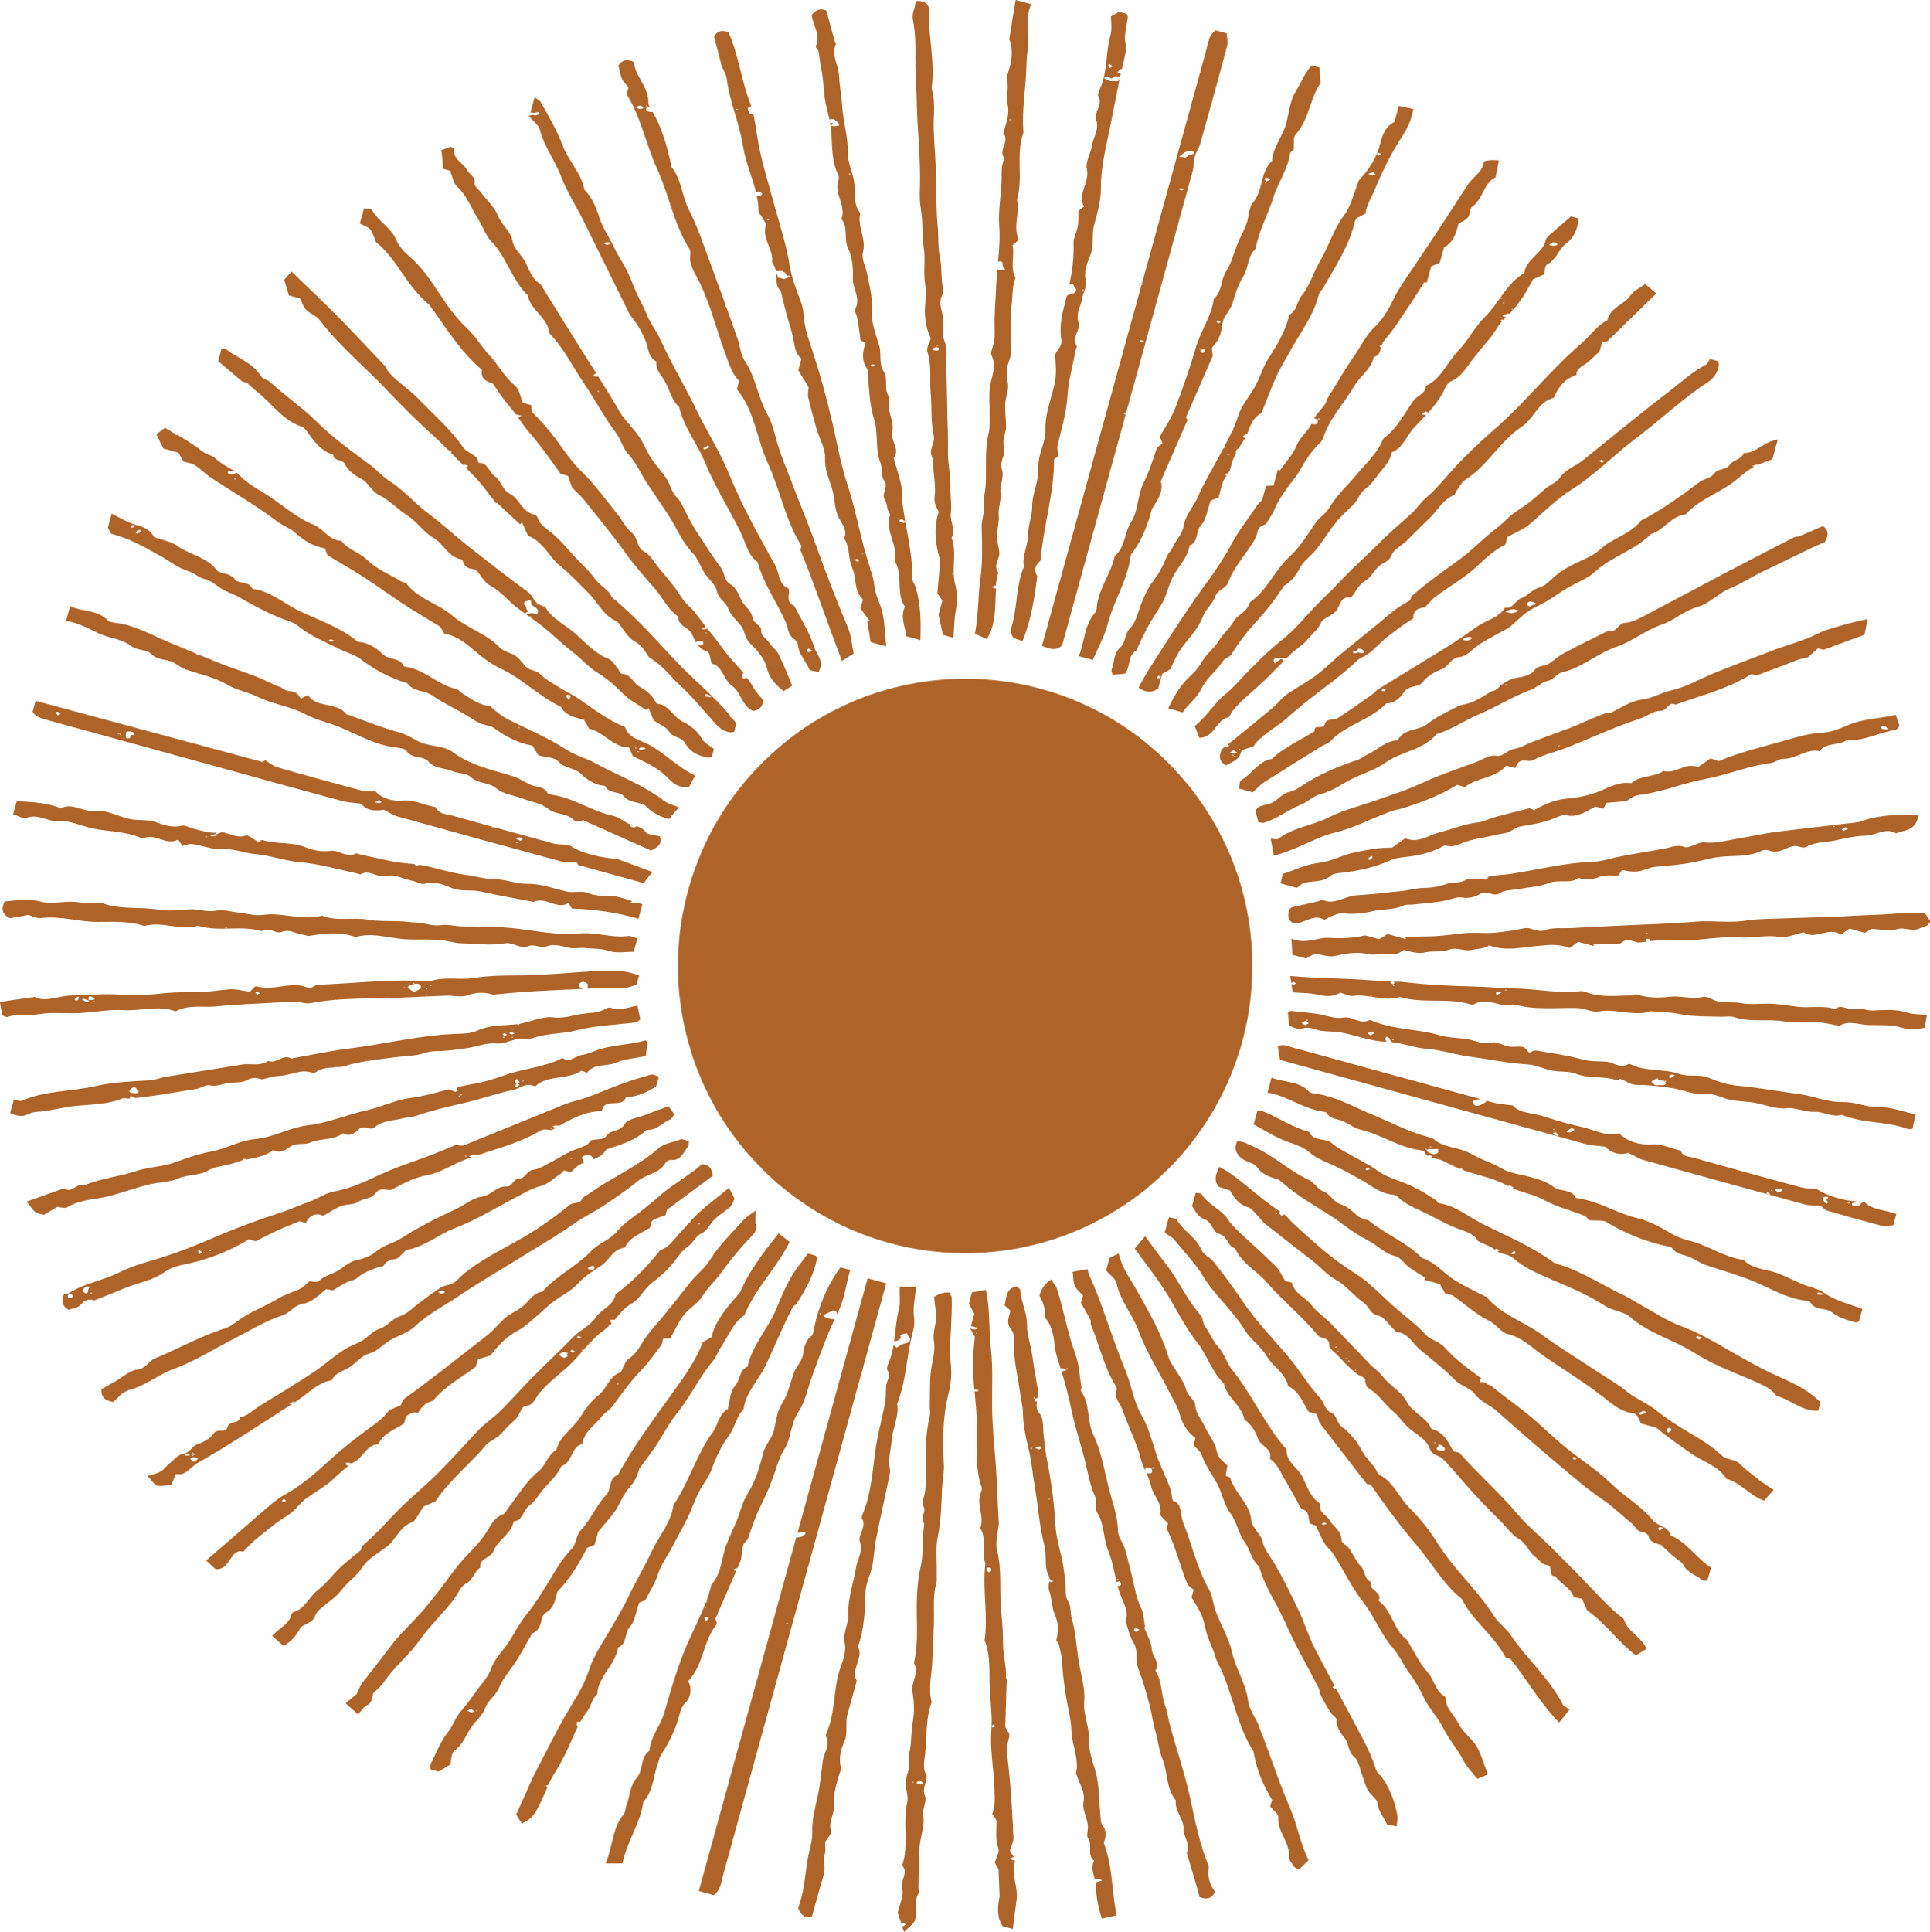
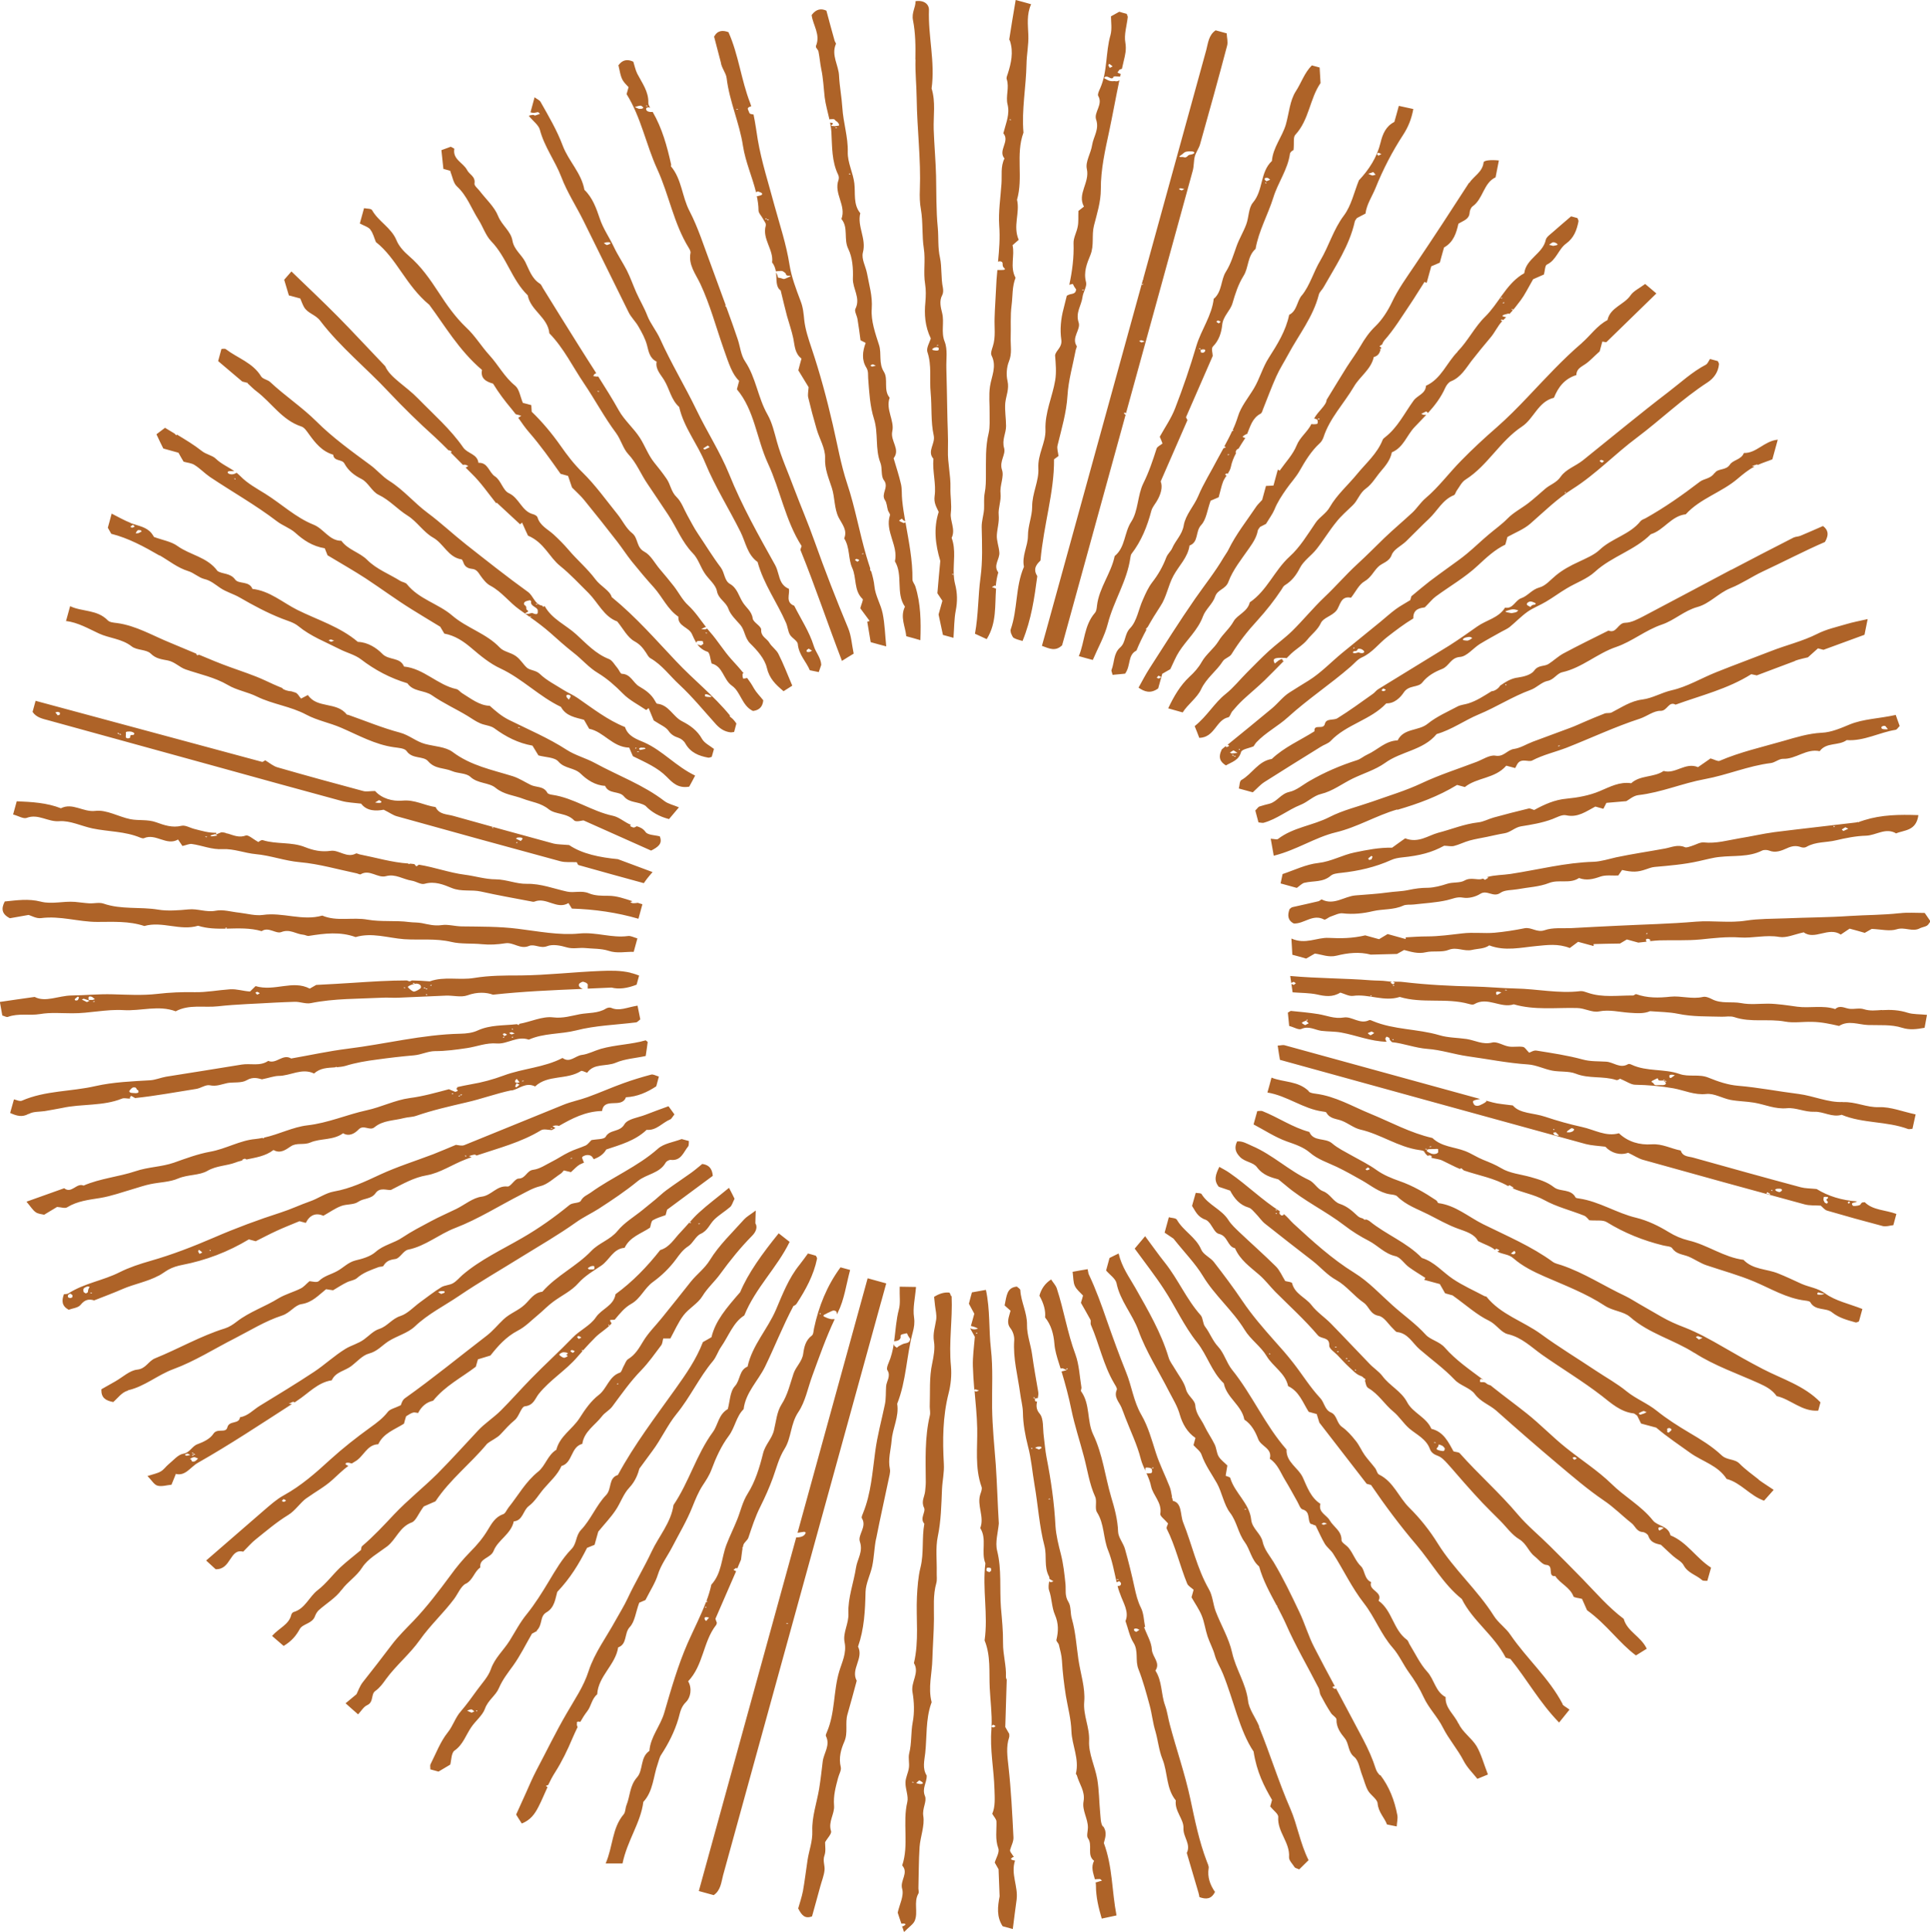
<svg xmlns="http://www.w3.org/2000/svg" id="uuid-171e80da-6588-4c0f-818a-6a11eb810f4a" data-name="Layer 1" viewBox="0 0 146.43 146.53">
  <defs>
    <style>
      .uuid-4bb4793a-caa8-4618-822b-c908b644571e {
        fill: #ae6328;
      }
    </style>
  </defs>
  <path class="uuid-4bb4793a-caa8-4618-822b-c908b644571e" d="M86.71,21.23l-7.36,26.69c-.1.36-.2.72-.3,1.07.56.2,1.01.45,1.53-.04.03-.09.08-.28.13-.46,1.56-5.67,3.13-11.35,4.69-17.03h-.01c-.06-.03-.09-.08-.13-.13,0,0,.07-.02.09-.03.03.02.05.03.08.04,1.69-6.13,3.38-12.25,5.06-18.38.1-.35.07-.74.16-1.1.09-.32.31-.6.4-.92.7-2.48,1.39-4.97,2.05-7.47.08-.29-.02-.63-.03-.94l-.84-.23c-.53.36-.57.96-.71,1.49-1.6,5.8-3.19,11.59-4.79,17.38.01.01.03.02.03.03-.02,0-.03,0-.04.01ZM86.68,21.52s.06.02.05.03c-.01.02-.03.04-.05.06-.02,0-.04-.02-.06-.03.02-.02.04-.04.06-.05ZM89.6,11.77c.14-.08.21-.21.38-.26.16-.04.5-.05.59.01.15.09-.1.2-.25.21-.28.02-.21.3-.57.18-.34.02-.32-.04-.15-.14ZM89.56,14.28c.08,0,.16.03.3.06-.12.06-.19.11-.21.1-.08-.02-.15-.05-.2-.09-.01-.01.08-.08.12-.08ZM86.6,25.97c-.07-.02-.11-.07-.17-.1.05-.02.12-.07.16-.06.08.01.14.05.26.09-.14.04-.22.08-.25.07ZM66.86,98.73c.13-.45.25-.91.38-1.38-.51-.14-.92-.26-1.41-.39-1.78,6.44-3.55,12.88-5.32,19.31.16-.03.34-.06.51-.08.03,0,.13.06.11.08-.09.24-.32.34-.72.35-2.46,8.94-4.93,17.88-7.39,26.82l1.13.31c.53-.36.57-.96.71-1.5,4-14.51,8-29.02,12-43.53ZM59.7,123.11s.08.02.11.03c-.02.01-.04.02-.06.03l-.11-.03s.04-.03.05-.03ZM141.47,91.2c-.33-.03-.23.16-.4.22-.15.05-.47.08-.5.03-.04-.08-.17-.19.14-.24.07-.01.14-.05.19-.08-1.16-.08-2.2-.4-3.07-.94-.49-.05-.85-.04-1.19-.13-2.73-.73-5.45-1.49-8.17-2.25-.35-.1-.8-.06-.95-.54-.74-.14-1.4-.53-2.22-.47-.89.06-1.78-.18-2.47-.84-.99.28-1.86-.27-2.78-.47-.95-.21-1.89-.47-2.81-.78s-1.93-.23-2.46-.86c-.64-.09-1.1-.11-1.54-.23-.17-.05-.34-.09-.51-.14.02.01.03.02.04.03.03.03-.06.1-.13.14-.1.06-.22.13-.35.18-.17.08-.38.06-.45-.05-.06-.09-.13-.23-.05-.28.11-.07.3-.1.51-.14-4.95-1.36-9.9-2.72-14.85-4.08-.12-.03-.26.02-.51.03.06.41.11.77.17,1.08,7.8,2.15,15.51,4.28,23.21,6.39.43.11.9.13,1.48.2.44.48,1.11.68,1.73.46.46.22.77.43,1.11.53,4.08,1.14,8.17,2.27,12.26,3.38.39.11.81.07,1.24.1.14.11.29.32.49.38,1.4.41,2.81.8,4.22,1.17.24.06.54-.04.8-.07.08-.29.16-.57.23-.85-.82-.31-1.79-.27-2.41-.9-.02.02-.03.03-.04.03ZM117.89,85.63s.05.04.05.06c0,0-.03.02-.05.03-.02-.02-.04-.04-.06-.06.02-.01.04-.02.06-.03ZM118.22,86.15c-.1-.02-.22-.03-.27-.06-.07-.05-.08-.11-.11-.17,0,0,.09-.02.19-.04.08.08.16.16.24.24,0,0-.04.03-.05.03ZM119.3,85.82c-.05.04-.16.06-.18.07-.13,0-.19,0-.24,0,.01-.03,0-.07.03-.09.07-.06.15-.11.23-.17.04-.03.11-.06.12-.06.06.03.17.06.17.09,0,.06-.06.13-.13.17ZM134.26,90.6c-.08-.02-.18-.04-.24-.07-.02-.01.05-.07.07-.1.07.04.14.08.22.13-.01.01-.04.05-.05.05ZM134.43,90.34s-.04-.04-.06-.06c.03-.01.04-.02.06-.03.02.02.04.04.05.06,0,.01-.04.02-.05.03ZM135.18,90.32s-.1.1-.16.1c-.16,0-.38-.13-.32-.2.03-.04.15-.05.14-.05.37-.03.38.06.35.15ZM138.69,91.19s-.05.07-.08.11c-.06-.03-.14-.05-.17-.09-.05-.08-.08-.16-.1-.21.06-.1-.08-.23.18-.22.32.02.15.11.06.2-.05.05.09.14.11.21ZM140.28,91.3s-.06-.04-.1-.07c.03-.03.06-.07.1-.1.03.02.08.04.08.06-.01.04-.05.07-.08.11ZM3.68,54.64c4.22,1.16,8.45,2.33,12.68,3.49,3.19.88,6.39,1.77,9.58,2.63.44.12.9.13,1.46.2.44.59,1.17.56,1.71.46.45.22.71.42,1.01.5,4.13,1.15,8.26,2.29,12.4,3.41.39.1.82.05,1.24.07.04.06.07.2.14.22,1.63.46,3.26.91,4.95,1.37.04-.06.14-.21.25-.35.12-.16.26-.31.41-.49-.95-.35-1.78-.66-2.63-.98-1.36-.13-2.72-.4-3.7-1.07-.55-.05-.87-.04-1.17-.11-2.54-.69-5.08-1.39-7.61-2.1-.48-.14-1.08-.09-1.35-.67-.84-.12-1.59-.58-2.51-.49-.77.07-1.59-.17-2.08-.73-.39,0-.67.07-.91,0-2.17-.58-4.33-1.17-6.48-1.79-.34-.09-.63-.35-.95-.54-.08.04-.18.14-.24.12-5.72-1.54-11.45-3.08-17.18-4.63-.08.28-.15.56-.23.84.29.43.76.52,1.21.64ZM39.21,63.96s-.05-.02-.05-.03c.01-.02.04-.04.05-.06.02,0,.04.02.06.03-.02.02-.04.04-.06.05ZM39.26,63.53c.27-.02.42,0,.37.13-.02.04-.08.08-.12.13-.13-.06-.26-.12-.37-.18-.01,0,.1-.07.12-.08ZM37.38,62.74s.04.04.06.05c-.03.02-.04.02-.06.03-.02-.02-.04-.04-.05-.06,0,0,.04-.02.05-.03ZM28.76,60.69c.09.05.16.08.17.11.03.1-.1.11-.25.1-.07,0-.15-.02-.22-.03.09-.06.18-.11.3-.18ZM9.71,55.49c.22-.02.38.03.47.12.04.03-.04.14-.05.14-.34-.02-.22.11-.26.2-.02.03-.11.06-.16.06-.06,0-.15-.04-.16-.07-.02-.07,0-.14,0-.21,0-.01,0-.03,0-.04.04-.07-.11-.18.16-.2ZM9.2,55.71s-.05.03-.05.03c-.04-.01-.07-.02-.1-.04.02-.02.05-.03.07-.04.03.02.05.04.08.05ZM9,55.6s.04.04.05.07h-.08s-.05-.04-.08-.05c.04-.01.09-.02.1-.02ZM4.42,54.01c.22.04.09.14.11.21,0,0-.07.02-.15.04-.06-.08-.12-.15-.18-.22.07-.02.16-.05.21-.04ZM75.54,44.64c-.1-.04-.19-.08-.29-.11.08-.04.15-.08.23-.12.03.01.05.03.07.04.03-.35.09-.69.19-1.03-.41-.53.12-1.01.08-1.51-.03-.45-.22-.9-.19-1.33.03-.5.19-.97.14-1.52-.05-.52.2-1.06.14-1.65-.07-.58.29-1.26.11-1.77-.22-.66.31-1.16.16-1.66-.18-.62.15-1.11.15-1.66,0-.58-.11-1.18-.06-1.76.06-.55.31-1.05.17-1.66-.11-.47-.07-1.05.11-1.49.25-.61.11-1.22.13-1.81.03-.82-.04-1.63.07-2.46.09-.69.03-1.4.3-2.07-.45-.82-.04-1.7-.23-2.47.2-.17.33-.29.47-.41-.46-1.04.11-2.05-.13-3.04.49-1.67-.12-3.44.49-5.09-.15-1.74.2-3.46.23-5.2.01-.73.17-1.47.14-2.2-.03-.79-.14-1.56.21-2.34-.39-.11-.7-.2-1.17-.32-.18,1.05-.34,2.02-.49,2.99,0,.04.05.08.06.13.27.84.09,1.66-.17,2.47-.05.14-.12.3-.08.42.21.64-.09,1.28.06,1.9.19.74-.11,1.4-.28,2.07-.01.05-.05.12-.03.14.51.61-.44,1.29.08,1.9-.31.62-.18,1.29-.23,1.93-.07,1.05-.24,2.11-.17,3.16.07.92,0,1.83-.09,2.74.05-.02.1-.03.15-.03.25.03.19.18.2.29.01.07.03.14.09.19.16.14.08.18-.19.18-.05,0-.11,0-.3,0-.05.47-.08.94-.1,1.41-.03.72-.09,1.46-.11,2.2-.03.73.1,1.47-.14,2.2-.07.22-.18.51-.09.68.41.82,0,1.56-.12,2.34-.1.67-.02,1.36-.03,2.04-.01.5.04,1.02-.07,1.5-.26,1.05-.2,2.11-.21,3.17,0,.47,0,.91-.09,1.37-.08.4-.03.82-.05,1.23-.03.46-.19.88-.18,1.38.03,1.27.08,2.58-.09,3.81-.19,1.39-.15,2.77-.42,4.26.34.16.65.3.89.41.77-1.23.61-2.56.71-3.83ZM76.62,9.05s.08.02.11.03c-.02.01-.04.02-.06.03-.03-.01-.07-.02-.1-.03.02-.01.04-.03.05-.03ZM120.01,26.02c.66-.57,1.16-1.33,1.95-1.74.21-.97,1.27-1.16,1.76-1.89.22-.32.64-.51,1.1-.85.22.19.52.43.85.72-1.33,1.3-2.55,2.49-3.78,3.68-.05.04-.18-.02-.32-.03-.08.31-.17.62-.2.74-.46.41-.74.73-1.08.96-.32.22-.69.37-.69.84-.88.27-1.38.91-1.7,1.72-1.2.29-1.52,1.58-2.42,2.18-1.67,1.1-2.6,2.96-4.29,4.03-.29.18-.46.55-.67.84-.08.11-.11.3-.21.34-.87.35-1.26,1.2-1.89,1.79-.6.56-1.16,1.15-1.75,1.72-.36.34-.93.6-1.08,1.02-.21.56-.72.59-1.04.92-.35.35-.54.81-1.03,1.09-.43.25-.68.82-1.02,1.24-.8-.18-.82.63-1.11.98-.35.42-.98.53-1.17.93-.25.54-.69.84-1.03,1.27-.34.42-.85.7-1.25,1.08-.11.11-.22.22-.33.33-.05-.03-.15-.03-.37-.03-.08,0-.17,0-.25,0-.26.02-.38.1-.35.23.01.07.05.14.08.2.1-.08.2-.16.3-.24.02-.01.04-.02.06-.03.19-.12.23-.07.24.05,0,.01.04.02.08.03-.48.49-.97.99-1.46,1.47-.53.51-1.09.97-1.63,1.47-.3.28-.57.58-.83.89-.11.14-.17.42-.29.44-.94.2-1.02,1.53-2.2,1.56-.1-.28-.23-.59-.35-.89.96-.77,1.49-1.76,2.35-2.44.6-.48,1.08-1.09,1.63-1.64s1.08-1.1,1.65-1.62c.58-.53,1.22-.98,1.78-1.53.83-.82,1.58-1.74,2.43-2.55.86-.81,1.63-1.71,2.49-2.5.71-.65,1.38-1.33,2.06-1.99.69-.66,1.43-1.28,2.13-1.93.36-.34.61-.76,1.01-1.1.99-.84,1.78-1.92,2.7-2.85.86-.88,1.76-1.71,2.69-2.52.82-.72,1.58-1.49,2.34-2.29,1.34-1.41,2.66-2.86,4.14-4.12ZM123.2,122.8c-1.17-.88-2.11-1.98-3.12-3.02-.82-.85-1.66-1.68-2.49-2.51-.8-.8-1.69-1.52-2.42-2.38-1.38-1.64-2.99-3.05-4.42-4.66-.08-.09-.28-.08-.47-.14-.39-.7-.75-1.49-1.68-1.71-.38-.89-1.41-1.2-1.84-2.02-.45-.85-1.34-1.25-1.88-1.99-.27-.35-.67-.6-.98-.93-.98-1.01-1.94-2.04-2.93-3.05-.47-.48-1.06-.86-1.47-1.4-.45-.58-1.27-.84-1.47-1.66-.02-.09-.35-.11-.52-.16-.24-.39-.41-.81-.71-1.11-.9-.89-1.84-1.72-2.76-2.59-.3-.29-.61-.57-.83-.91-.52-.84-1.54-1.15-2.05-1.99-.05-.08-.26-.06-.44-.09-.09.32-.18.64-.28.99.25.38.41.84,1.03,1.05.11.04.21.14.3.25.01.01.02.02.03.03h0c.22.3.4.73.67.79.7.15.64.97,1.23,1.09.38.89,1.15,1.42,1.84,2.02.45.39.81.87,1.22,1.29,1.09,1.09,2.24,2.13,3.23,3.3.26.3.9.1.86.78-.01.24.43.51.66.76.28.3.56.6.86.88.27.24.53.54.85.65.12.04.2.1.25.17.04.02.09.04.1.06.04.05.03.09-.01.13.07.22.07.46.27.58.77.45,1.22,1.23,1.88,1.77.46.38.76.89,1.22,1.29.53.45,1.27.78,1.55,1.53.1.29.31.43.61.54.28.1.52.36.73.59.43.47.84.97,1.27,1.45.45.51.91,1.02,1.38,1.52.44.46.89.9,1.34,1.35.48.48.89,1.08,1.46,1.42.56.34.71.95,1.18,1.31.29.22.56.61.85.63.65.03.07.92.7.85.38.58,1.11.84,1.38,1.54.04.1.35.11.65.19.15.33.32.73.38.86,1.52,1.1,2.42,2.47,3.71,3.43.31-.19.54-.33.82-.51-.44-.93-1.47-1.3-1.74-2.24ZM101.26,102.18s.07-.03.11-.03c.02,0,.04.02.06.03l-.11.03s-.04-.02-.06-.03ZM101.5,102.57s-.05-.03-.07-.04c.03-.02.06-.03.09-.04.02.01.06.02.05.03-.02.02-.05.04-.07.05ZM102.19,103.08s-.07-.03-.1-.04c.03-.01.05-.02.07-.04.03.02.05.04.08.05-.02.01-.04.03-.05.03ZM102.37,103.26l-.11-.03s.04-.03.06-.03c.04,0,.07.02.11.03-.02.01-.04.02-.06.03ZM102.84,103.97s-.04-.04-.05-.06c0,0,.04-.02.05-.03.02.02.05.04.05.06,0,0-.03.02-.05.03ZM108.89,109.45l-.11-.03s.04-.03.06-.03c.04,0,.07.02.11.03l-.06.03ZM109.32,110.05c-.12-.03-.28-.07-.32-.13-.03-.05.08-.13.11-.19.03-.05.03-.11.05-.17.1.04.22.07.29.12.1.07.15.17.17.19-.02.2-.09.23-.3.17ZM23.26,113.64c.65-.47,1.37-.85,1.96-1.39.4-.36.79-.75,1.21-1.06-.1-.06-.3-.1-.18-.21.03-.03.16-.04.21-.03.08.02.15.04.23.06.07-.05.14-.09.21-.13.69-.36.91-1.3,1.8-1.33.39-.84,1.24-1.11,1.95-1.56.05-.19.1-.38.16-.56.17-.1.33-.22.52-.28.12-.04.27.02.39.03q.4-.77,1.14-.93c.91-1.13,2.14-1.74,3.24-2.58.04-.13.09-.32.16-.56.28-.09.59-.18.95-.29.56-.71,1.18-1.42,2.08-1.89.57-.29,1.03-.78,1.53-1.19.39-.32.73-.69,1.14-.99.64-.48,1.41-.83,1.92-1.42.51-.57,1.15-.93,1.74-1.33.62-.42.9-1.29,1.77-1.35.4-.84,1.27-1.08,1.93-1.53.07-.22.08-.48.21-.56.3-.18.65-.27.97-.39.05-.17.08-.31.11-.41,1.19-.88,2.35-1.74,3.47-2.57-.05-.6-.34-.84-.8-.9-.3.24-.57.48-.87.69-.61.44-1.24.85-1.85,1.3-.3.22-.56.48-.84.71-.32.27-.65.52-.97.79-.64.52-1.39.96-1.9,1.59-.56.68-1.4.9-1.99,1.52-1.11,1.16-2.63,1.86-3.71,3.09-.64.07-.93.6-1.34.98-.47.45-1.12.65-1.62,1.13-.43.41-.81.88-1.27,1.23-2.07,1.59-4.08,3.24-6.21,4.75-.2.14-.27.46-.3.52-.45.22-.82.29-.98.5-.38.49-.84.83-1.34,1.19-1.05.76-2.07,1.56-3.03,2.43-1.1,1.01-2.21,1.99-3.54,2.72-.53.29-.98.7-1.44,1.09-1.46,1.26-2.91,2.52-4.44,3.85.28.25.56.51.72.66,1.18.05,1.06-1.6,2.09-1.33.38-.38.64-.69.96-.94.8-.64,1.58-1.31,2.45-1.84.57-.35.9-.93,1.42-1.3ZM44.61,96.18c.09-.06.2-.14.33-.15.21-.02.15.08.16.15.03.15-.19.1-.41.11-.03-.03-.11-.09-.08-.11ZM21.54,113.92s-.15-.04-.15-.06c0-.04.06-.08.12-.15.11.06.2.09.19.11-.03.04-.09.08-.16.1ZM144.11,69.27c-1.26.14-2.53.13-3.78.21-1.61.11-3.26.11-4.88.18-.99.04-2,.02-2.97.17-1.27.2-2.53-.02-3.8.08-1.97.17-3.96.21-5.95.31-1.17.06-2.34.11-3.52.18-.68.03-1.4-.06-2.02.16-.59.2-1-.25-1.52-.15-.75.15-1.51.27-2.27.34-.81.07-1.61-.05-2.45.05-.88.1-1.79.23-2.69.23-.54,0-1.08.04-1.61.07v.13c-.47-.13-.93-.26-1.37-.38-.24.15-.45.27-.65.39-.39-.11-.77-.21-1.05-.29-.98.23-1.86.24-2.79.19-.88-.04-1.75.53-2.81.05.03.54.05.89.07,1.23.43.11.74.2,1.05.29.23-.13.44-.25.66-.38.54.07,1.03.31,1.65.16.84-.21,1.73-.31,2.59-.08.63-.02,1.26-.03,1.99-.05.11-.06.32-.18.54-.3.54.14,1.06.31,1.65.17.56-.13,1.22.03,1.73-.18.63-.25,1.16.15,1.79,0,.43-.1.91-.07,1.29-.34,1.2.46,2.4.16,3.57.05.84-.08,1.65-.2,2.54.15.2-.15.43-.32.63-.47.44.12.81.22,1.18.32,0-.05,0-.1,0-.15.63-.02,1.26-.03,2-.04.11-.06.31-.19.52-.31.39.11.76.21.87.24.23-.02.44-.05.63-.07-.02-.03-.04-.05-.04-.07,0-.06-.06-.16.16-.15.06,0,.16.07.16.1,0,.02,0,.05-.03.08.27-.03.49-.05.72-.06,1.04-.03,2.09.03,3.13-.07.99-.1,1.96-.22,2.98-.15.98.07,1.97-.22,2.99-.04.54.09,1.15-.2,1.85-.35.83.62,1.89-.45,2.81.17.28-.19.48-.32.67-.45.41.11.78.21,1.15.32.22-.13.43-.24.53-.3.71.03,1.36.2,1.89.03.62-.2,1.2.23,1.77-.08.16-.08.36-.1.52-.19.11-.06.17-.2.28-.33-.17-.24-.32-.47-.44-.64-.7,0-1.3-.05-1.88.02ZM124.95,70.86s-.04-.02-.06-.03c.02-.02.04-.04.06-.06.02.01.05.02.05.03-.01.02-.03.04-.05.06ZM41.54,135.56c-.23.49-.43,1-.68,1.48-.29.57-.61,1.01-1.27,1.28-.21-.32-.33-.52-.43-.68.27-.6.52-1.15.77-1.7.24-.55.48-1.1.76-1.64.77-1.45,1.48-2.93,2.31-4.35.59-1.03,1.28-2.01,1.66-3.2.44-1.36,1.35-2.57,2.05-3.85.31-.56.65-1.1.92-1.68.56-1.2,1.26-2.35,1.81-3.53.55-1.17,1.47-2.19,1.66-3.53,1.18-1.74,1.73-3.82,2.99-5.54.39-.53.42-1.33,1.13-1.74.16-.57.16-1.33.54-1.74.42-.46.31-1.22.96-1.48.35-1.62,1.52-2.83,2.16-4.33.49-1.15.96-2.38,1.78-3.39.22-.28.43-.57.64-.86.22.06.41.11.6.17.03.07.11.16.09.23-.26,1.26-.86,2.35-1.55,3.41-.07.11-.23.17-.24.17-.83,1.57-1.43,3.12-2.16,4.62-.53,1.07-1.47,1.95-1.62,3.21-.57.56-.65,1.39-1.13,2.03-.57.76-.98,1.67-1.31,2.56-.17.45-.42.82-.67,1.2-.33.51-.55,1.06-.78,1.63-.42,1.06-1.02,2.05-1.54,3.06-.36.69-.84,1.31-1.08,2.08-.19.61-.56,1.17-.94,1.92-.07.03-.34.14-.47.2-.27.72-.33,1.44-.72,1.85-.44.47-.17,1.29-.88,1.54-.2,1.33-1.51,2.17-1.59,3.56-.42.34-.45.9-.76,1.29-.2.26-.37.53-.52.8-.05-.01-.09-.02-.13-.02-.2,0-.1.1-.13.17,0,.01,0,.03,0,.09,0,.02.03.09.05.16-.14.28-.26.56-.39.85-.37.88-.8,1.77-1.31,2.57-.2.31-.37.64-.53.97-.06.01-.12.04-.16.06-.03.01.03.05.1.09ZM128.58,102.63c1.49.96,3.24,1.56,4.88,2.3.53.24.99.48,1.34.97,1.06.23,1.91,1.19,3.15,1.1.06-.21.12-.43.17-.63-1.23-1.27-2.9-1.76-4.38-2.53-1.02-.53-2.01-1.09-2.99-1.66-.95-.55-1.92-1.09-2.94-1.49-.61-.23-1.2-.49-1.77-.82-.55-.32-1.1-.63-1.65-.95-.35-.2-.7-.43-1.07-.61-1.62-.76-3.13-1.76-4.84-2.34-.22-.08-.48-.12-.66-.25-1.63-1.19-3.49-1.97-5.29-2.86-1.11-.55-2.09-1.43-3.39-1.6-.06,0-.09-.16-.17-.21-.88-.59-1.8-1.12-2.78-1.46-.63-.22-1.23-.47-1.75-.84-.6-.43-1.24-.74-1.88-1.1-.51-.29-1.06-.55-1.5-.93-.52-.44-1.4-.1-1.72-.86-1.27-.34-2.35-1.1-3.56-1.58-.11-.04-.27,0-.39,0-.09.32-.17.6-.28,1.01.82.43,1.63.97,2.52,1.29.63.22,1.26.43,1.74.84.61.53,1.36.76,2.05,1.09.67.32,1.3.68,1.94,1.04.68.39,1.29.91,2.1,1.04.19.03.44.04.55.16.67.67,1.55.96,2.36,1.37.73.37,1.46.79,2.23,1.07.63.23,1.26.4,1.54.95.49.25.97.39,1.31.68h.01s-.01-.01-.02-.02c-.01-.03.05-.05.08-.09.1.05.23.09.23.13,0,.03-.08.06-.15.09.39.23.85.18,1.23.52.67.59,1.52,1.01,2.34,1.37,1.56.68,3.17,1.29,4.6,2.23.62.4,1.42.42,1.9.84,1.44,1.27,3.3,1.72,4.88,2.73ZM128.83,101.35c.12.04.22.08.34.13-.11.05-.19.09-.27.13-.08-.06-.17-.13-.24-.2,0,0,.13-.06.16-.06ZM103.72,88.77s-.13-.06-.11-.08c.02-.04.09-.07.18-.14.07.07.15.11.13.13-.04.04-.13.06-.2.09ZM114.93,95.11s-.09.04-.13.03c-.06-.01-.17-.05-.16-.06.07-.07.16-.13.25-.2.03.04.06.07.09.1-.02.05-.02.09-.05.13ZM13.36,33.01c-.05-.05-.09-.09-.11-.12-.24-.15-.49-.29-.73-.44-.26.2-.48.36-.65.49.2.43.36.77.52,1.08.44.13.81.22,1.15.32.14.26.26.46.39.68.28.08.6.1.83.25.42.26.76.63,1.17.91,1.69,1.13,3.47,2.13,5.08,3.36.43.33.98.51,1.38.86.64.58,1.31,1.03,2.25,1.19.09.23.2.49.21.53,1.1.66,2.01,1.18,2.89,1.75,1.17.77,2.29,1.6,3.48,2.34.66.41,1.32.81,2.18,1.33.02.03.16.27.31.52.81.15,1.45.58,2.06,1.1.68.58,1.4,1.18,2.21,1.55,1.66.78,2.94,2.13,4.58,2.91.38.71,1.11.8,1.75.98.14.25.26.46.39.68,1.11.22,1.77,1.4,3.04,1.43.11.26.22.53.28.65.99.49,1.87.86,2.57,1.57.42.42.84.89,1.7.74.13-.23.29-.53.45-.84-1.46-.7-2.46-1.89-3.85-2.51-.55-.24-1.24-.45-1.47-1.17-1.32-.53-2.43-1.4-3.59-2.2-.33-.23-.72-.39-1.07-.61-.61-.39-1.28-.72-1.79-1.21-.32-.31-.73-.26-.99-.48-.3-.27-.48-.63-.85-.89-.4-.28-.91-.32-1.21-.64-1.03-1.08-2.49-1.47-3.6-2.42-1.05-.91-2.53-1.24-3.45-2.39-.1-.13-.34-.15-.49-.24-.84-.53-1.8-.88-2.52-1.6-.58-.58-1.46-.76-1.96-1.45-.93,0-1.33-.92-2.13-1.23-1.34-.54-2.42-1.57-3.65-2.34-.65-.4-1.37-.8-1.87-1.32-.09-.1-.2-.18-.3-.27-.05.03-.1.06-.16.08-.19.08-.47.03-.52-.1-.01-.03.05-.09.09-.1.13-.01.27,0,.4,0h.02c-.47-.33-1-.55-1.41-.95-.27-.26-.72-.31-1.07-.59-.58-.46-1.22-.84-1.86-1.23-.02.01-.03.02-.05.03ZM48.49,56.78c.08-.11.27-.05.42-.06.01,0,.04.04.07.08-.15.03-.28.06-.42.09-.03-.04-.09-.08-.07-.11ZM48.44,56.99s.04.02.05.03l-.11.03s-.04-.02-.06-.03c.04-.01.07-.02.11-.03ZM48.24,56.71s.04.02.06.03c-.02.02-.04.04-.06.05-.02,0-.06-.02-.05-.03.01-.02.03-.04.05-.06ZM43.14,52.7c.06,0,.15.07.16.1,0,.06-.05.11-.14.27-.12-.14-.18-.18-.18-.22,0-.06-.06-.16.16-.15ZM17.82,36.28s.04.04.06.06c-.03.01-.04.02-.06.03-.02-.02-.04-.04-.05-.06,0-.01.04-.02.05-.03ZM12.12,42.13c.71.41,1.35.94,2.16,1.19.43.13.79.49,1.22.6.48.11.83.42,1.2.67.47.32,1.02.46,1.48.73,1.04.6,2.08,1.16,3.2,1.6.43.17.91.29,1.26.58.94.77,2.05,1.19,3.11,1.73.54.28,1.17.43,1.62.77,1.08.83,2.24,1.44,3.54,1.83.45.66,1.29.51,1.86.91.86.6,1.82,1.03,2.71,1.57.31.19.61.41.94.55.35.16.79.17,1.08.38.88.65,1.82,1.13,2.9,1.32.16.26.3.5.45.74.53.15,1.23.13,1.52.47.47.55,1.19.44,1.69.92.46.45,1.1.89,1.85.92.27.65,1.07.36,1.43.8.42.52,1.07.36,1.63.71q.69.73,1.79,1.01c.23-.28.46-.55.75-.89-.42-.18-.81-.26-1.09-.47-1.61-1.24-3.52-1.93-5.28-2.89-.7-.38-1.49-.58-2.14-1-1.39-.9-2.91-1.54-4.38-2.27-.56-.28-.98-.64-1.46-1.07-.8-.03-1.43-.55-2.1-.96-.15-.09-.28-.28-.43-.31-1.44-.31-2.47-1.56-3.98-1.71-.28-.73-1.15-.45-1.65-.97-.43-.44-1.1-.88-1.85-.9-1.35-1.15-3.05-1.66-4.6-2.43-1.11-.56-2.09-1.44-3.4-1.59-.24-.63-1.04-.34-1.31-.71-.38-.52-.96-.39-1.34-.65-.77-1.06-2.07-1.2-3.03-1.89-.48-.35-1.15-.45-1.79-.69-.03-.05-.1-.18-.19-.29-.39-.47-.96-.54-1.49-.73-.01,0-.02-.01-.03-.01,0,0-.01,0-.02,0-.01,0-.02-.02-.03-.03-.48-.19-.94-.45-1.45-.71-.11.43-.21.78-.29,1.07.11.2.18.32.26.46,1.31.33,2.5.98,3.66,1.65ZM39.35,55.16s.07.02.11.03c-.02.01-.04.02-.06.03l-.11-.03s.04-.03.06-.03ZM25.09,48.51c.08,0,.14.05.26.09-.14.04-.22.08-.25.07-.07-.02-.11-.07-.17-.1.05-.02.12-.06.16-.06ZM10.33,40.37c.04-.05.06-.1.12-.15.03-.02.14-.01.21,0,.03,0,.05.04.09.09-.07.04-.15.09-.25.13-.05.02-.14,0-.21.01.02-.03.03-.06.05-.09ZM10.08,39.81c.07.07.15.11.14.13-.05.04-.13.06-.2.09-.05-.03-.13-.06-.12-.08.02-.04.09-.07.18-.14ZM38.82,82.72c.57-.12,1.07-.66,1.78-.31.96-.91,2.4-.48,3.48-1.17.08-.05.27.07.47.13.52-.74,1.44-.45,2.17-.76.7-.3,1.49-.34,2.27-.51.06-.4.11-.72.15-1.05,0-.03-.06-.06-.15-.14-1.09.32-2.28.33-3.41.65-.48.14-.95.4-1.44.46-.49.06-.91.64-1.46.23-1.4.73-3.01.79-4.46,1.33-.81.3-1.65.53-2.5.67-.36.06-.71.14-1.07.22.03.01.05.03.07.04-.2.08.01.15.01.22,0,.03-.17.09-.19.09-.17-.06-.33-.14-.48-.2-.98.26-1.96.54-2.97.67-1.12.15-2.16.69-3.28.93-1.51.33-2.91.96-4.49,1.14-1.11.13-2.14.68-3.28.93-.02.03-.03.05-.05.07-.02-.02-.04-.03-.07-.05-.18.04-.37.07-.56.09-1.15.1-2.23.75-3.41.96-.94.17-1.85.51-2.75.83-.95.33-1.96.32-2.92.65-1.29.43-2.67.54-3.94,1.09-.53-.24-.91.65-1.47.2-.9.32-1.8.64-2.86,1.02.3.35.46.63.7.8.18.13.44.14.64.19.39-.23.72-.43.98-.59.31.02.6.13.76.03.78-.48,1.64-.57,2.51-.71.85-.14,1.67-.44,2.5-.68.44-.13.87-.28,1.31-.37.71-.15,1.47-.15,2.11-.43.74-.31,1.6-.22,2.22-.58.7-.4,1.44-.37,2.13-.63.17-.07.35-.11.53-.16-.02-.02-.04-.03-.03-.04.05-.04.12-.07.2-.09.02,0,.07.02.13.06.71-.15,1.44-.25,2.05-.72.52.3.93-.02,1.32-.28.45-.3.97-.07,1.48-.29.77-.33,1.73-.15,2.48-.7.47.28.9,0,1.17-.28.4-.42.84.14,1.22-.18.64-.53,1.47-.49,2.22-.69.31-.08.64-.07.93-.17,1.24-.43,2.53-.72,3.81-1.02,1.15-.26,2.28-.68,3.43-.92ZM39.17,82.48s-.08-.05-.08-.07c.02-.07.05-.14.1-.24.13.06.23.1.22.11-.07.07-.16.14-.24.2ZM39.7,81.97s.04.02.06.03c-.04,0-.07.02-.11.03-.02,0-.04-.02-.06-.03.04-.01.07-.03.11-.03ZM39.09,81.96s.05-.06.11-.13c.09.11.16.18.22.26-.07.02-.14.05-.2.04-.2-.02-.12-.1-.13-.17ZM34.33,83.01s-.05-.04-.05-.06c0,0,.03-.02.05-.03.02.02.04.04.06.05-.02.02-.04.03-.06.03ZM34.81,83.17s-.04-.05-.03-.05c.03-.01.08-.02.13-.03v.04s-.07.03-.1.04ZM34.98,83.09s-.05-.03-.07-.04c.03-.02.06-.03.1-.04.02.01.05.02.05.03-.02.02-.05.04-.08.05ZM129.54,119.9c.1-.36.19-.67.28-.99-1.13-.72-1.82-1.94-3.08-2.45-.16-.73-.98-.69-1.33-1.13-.89-1.12-2.15-1.79-3.15-2.78-1.05-1.02-2.33-1.83-3.48-2.76-1.02-.82-1.93-1.77-2.95-2.58-.84-.67-1.72-1.31-2.56-1.98-.06-.05-.11-.09-.17-.14-.08-.03-.16-.05-.22-.08-.14-.07-.15-.19-.45-.17-.2.02-.14-.1-.13-.17.03-.16.17,0,.22-.02-1.01-.76-2.06-1.47-2.9-2.43-.41-.47-1.1-.59-1.45-.98-.77-.85-1.7-1.49-2.53-2.24-.94-.84-1.82-1.8-2.88-2.45-1.71-1.06-3.16-2.39-4.62-3.73-.26-.24-.47-.53-.74-.73-.01.03-.03.06-.04.09,0,.01-.13.02-.14.02-.07-.05-.11-.11-.14-.13,0-.08,0-.13.01-.17,0,0,.01,0,.03-.01-1.36-.86-2.51-2.01-3.83-2.92-.24-.17-.51-.31-.78-.46-.27.56-.45,1.01-.04,1.51.25.08.56.19.86.29.32.6.72,1.09,1.41,1.29.2.06.35.27.51.43.26.26.46.58.74.8,1.19.95,2.41,1.89,3.61,2.82.6.47,1.08,1.06,1.79,1.45.77.43,1.34,1.21,2.07,1.71.42.29.48.88,1.14,1,.41.07.73.63,1.09.97.1.09.2.24.3.26.84.08,1.19.86,1.72,1.31.89.77,1.84,1.45,2.66,2.31.42.45,1.18.61,1.53,1.09.44.59,1.1.8,1.61,1.24,1.55,1.38,3.11,2.74,4.69,4.07,1.14.96,2.27,1.93,3.49,2.76.76.51,1.39,1.16,2.09,1.71.28.21.38.65.85.68.16.01.39.16.43.29.19.58.7.6.96.68.4.37.66.63.93.86.27.24.65.41.8.71.32.58.94.71,1.38,1.1.08.08.26.05.4.06ZM96.83,92.09s-.04-.04-.05-.06c0,0,.04-.02.05-.03.02.02.05.04.05.06,0,0-.03.02-.05.03ZM96.86,91.81s-.08-.02-.11-.03c.02,0,.04-.02.06-.03.03,0,.07.02.1.03-.02.01-.04.03-.05.03ZM119.44,110.73c-.06-.07-.12-.11-.12-.15,0-.02.13-.07.15-.06.07.03.14.06.16.1.01.02-.08.05-.19.11ZM125.9,116.1s-.07-.08-.07-.11c0-.06-.05-.15.17-.15.06,0,.12.03.23.07-.13.07-.23.13-.33.19ZM.19,77.03c.15.04.31.15.42.1.79-.29,1.62-.08,2.42-.21.81-.14,1.63-.06,2.44-.06,1.3.01,2.61-.32,3.9-.24,1.33.08,2.66-.4,3.96.09,1.02-.55,2.14-.26,3.21-.38,1.43-.16,2.88-.19,4.32-.28.49-.03.98-.04,1.48-.06.41-.02.85.18,1.24.1,1.78-.36,3.59-.32,5.39-.41.41-.03.82.02,1.22,0,1.22-.05,2.43-.11,3.65-.16.54-.02,1.14.15,1.62-.02.76-.28,1.46-.23,1.94-.05,2.3-.25,4.48-.34,6.81-.44-.21-.09-.34-.22-.28-.36.03-.07.15-.14.27-.18.03-.02.18.04.26.07.06.04.11.08.13.13.02.04,0,.09,0,.13,0,.06.01.13,0,.19.59-.03,1.19-.05,1.81-.08q.81.21,1.9-.22c.05-.18.1-.36.19-.69-.17-.07-.33-.12-.5-.17h0s-.09-.02-.14-.03c0,0,0-.01.01-.01-.78-.19-1.55-.17-2.3-.14-2.02.08-4.04.32-6.07.34-1.17,0-2.36,0-3.51.19-1.13.19-2.28-.14-3.37.26-.46-.04-.91-.06-1.36-.07-.07.04-.14.07-.18.07-.07-.02-.14-.04-.19-.07-1.37,0-2.73.09-4.1.18-.85.06-1.71.1-2.79.16,0,0-.21.12-.49.28-1.29-.68-2.67.24-4.11-.19-.15.15-.33.32-.42.41-.58-.04-.99-.2-1.51-.17-.9.06-1.8.24-2.69.22-.96-.02-1.89.02-2.84.13-1.11.13-2.27.06-3.4.03-1.04-.03-2.08.08-3.11.09-.99.02-1.98.54-2.79.11-.98.14-1.79.25-2.64.38.06.34.13.69.19,1.05ZM32.7,74.7s.04.02.06.03c-.02.02-.04.04-.06.05-.02,0-.06-.02-.05-.03,0-.02.03-.04.05-.06ZM32.36,75.49s-.05-.04-.05-.06c0,0,.03-.02.05-.03.02.02.04.04.06.06-.02.01-.04.02-.06.03ZM32.43,75.02s-.05.03-.05.03c-.04-.01-.07-.03-.1-.04.02-.01.05-.03.07-.04.03.02.05.03.08.05ZM32.23,74.9s.04.05.05.07h-.08s-.05-.04-.08-.05c.04,0,.09-.02.1-.02ZM31.4,74.55s.03.05.05.07h-.07s-.05-.04-.08-.05c.04,0,.09-.02.1-.02ZM31.61,74.61c.22.02.35.13.33.29,0,.1-.48.36-.58.31-.18-.09-.31-.21-.41-.33-.06-.08.46-.28.66-.27ZM30.69,74.88s.04.04.05.06c0,.01-.04.02-.05.03-.02-.02-.04-.04-.05-.06,0-.01.03-.02.05-.03ZM19.53,75.24c.07.03.14.06.17.1.01.02-.08.05-.19.11-.06-.07-.12-.11-.12-.16,0-.02.13-.07.15-.06ZM7.1,76s-.04-.02-.06-.03c.04-.01.07-.03.11-.03.02,0,.04.02.06.03l-.11.03ZM6.71,75.76c.03-.07-.07-.2.19-.17.12.02.2.13.3.2-.07.02-.15.05-.19.06-.15-.02-.34.04-.29-.09ZM6.36,75.76c.14.04.27.09.44.15-.11.06-.2.1-.21.1-.13-.06-.25-.13-.38-.19.05-.03.13-.07.15-.07ZM5.67,75.79c.06-.07.16-.14.24-.2.03.03.08.05.08.07-.02.07-.05.14-.08.2-.06.02-.11.03-.17.04-.03-.04-.09-.08-.07-.11ZM143.81,63.23c.65-.28,1.57-.17,1.74-1.4-1.45-.05-2.79-.03-4.1.38-.13.04-.27.09-.4.13.01,0,.02,0,.03,0-.02.01-.04.02-.06.03-.02,0-.04-.01-.05-.02-.06.02-.12.03-.18.04-2.05.25-4.11.47-6.17.73-.89.12-1.77.33-2.66.47-.89.15-1.76.41-2.69.31-.29-.03-.61.18-.92.27-.17.05-.39.15-.52.09-.53-.23-1.01.01-1.49.1-1.24.23-2.49.41-3.72.67-.57.13-1.16.32-1.72.34-2.14.06-4.19.6-6.29.92-.59.09-1.19.07-1.79.24.03.02.06.03.1.05-.11.07-.18.11-.25.16-.05-.04-.13-.07-.15-.1-.02.01-.04.02-.06.02-.33.14-.85-.15-1.34.13-.37.21-.87.1-1.33.25-.45.15-.99.29-1.44.3-.53,0-.97.06-1.49.17-.51.11-1.06.11-1.6.19-.79.11-1.61.15-2.42.22-.85.07-1.64.78-2.55.31-.05-.03-.16.11-.25.13-.66.16-1.32.3-1.98.45-.08.02-.15.09-.22.15-.16.44-.16.84.32,1.09.78.04,1.45-.76,2.3-.3.1.05.32-.17.51-.23.3-.1.63-.28.91-.24.79.09,1.55.01,2.3-.17.74-.17,1.54-.08,2.27-.41.23-.11.53-.06.8-.09.85-.1,1.71-.14,2.54-.33.41-.09.74-.28,1.22-.19.41.07.94-.06,1.3-.29.52-.33.98.3,1.52-.07.33-.24.86-.2,1.31-.28.8-.15,1.65-.18,2.38-.47.76-.3,1.58.09,2.28-.38.56.21,1.07.09,1.63-.11.41-.14.9-.06,1.35-.08.1-.14.2-.29.29-.42.79.18,1.18.17,1.81-.05.21-.07.43-.16.66-.18,1.13-.1,2.24-.19,3.35-.44.53-.11,1.06-.27,1.59-.32,1.07-.12,2.19.03,3.21-.48.15-.07.38-.06.54,0,.48.2.95,0,1.33-.17.39-.18.7-.23,1.09-.09.11.04.29.05.4-.02.71-.41,1.51-.32,2.25-.5.76-.18,1.53-.33,2.27-.35.77-.02,1.5-.65,2.3-.17ZM139.15,62.74s-.04-.04-.05-.06c0,0,.04-.02.05-.03.02.02.04.04.06.06-.03.01-.04.02-.06.03ZM139.87,63.04c-.06-.06-.14-.1-.13-.12.07-.06.18-.11.27-.17.08.04.15.08.22.11-.11.05-.22.1-.36.17ZM133.44,112.23c-.49-.39-1.02-.76-1.45-1.2-.39-.4-.95-.24-1.38-.65-.71-.67-1.58-1.2-2.43-1.7-.86-.51-1.71-1.05-2.47-1.66-.72-.58-1.57-.9-2.28-1.47-.73-.6-1.57-1.06-2.35-1.58-1.39-.93-2.82-1.79-4.17-2.78-1.35-.98-3.04-1.47-4.13-2.83-.02-.03-.09-.02-.14-.04-.81-.43-1.65-.8-2.41-1.31-.79-.53-1.4-1.3-2.35-1.59-1.15-1.19-2.72-1.77-3.98-2.8-.07-.05-.16-.09-.24-.12-.04.01-.08.02-.11.02-.04,0-.13-.07-.12-.08,0,0,.01,0,.01,0-.16-.05-.32-.09-.43-.2-.41-.38-.78-.73-1.35-.92-.51-.16-.73-.77-1.3-.97-.4-.15-.65-.66-1.04-.84-1.53-.71-2.76-1.92-4.33-2.59-.39-.17-.72-.38-1.13-.34-.23.48-.13.82.22,1.18.38.39,1,.39,1.28.77.47.64,1.13.79,1.63.93.27.22.41.34.55.45,1.38,1.18,3.04,1.95,4.47,3.05.57.44,1.18.82,1.84,1.16.68.35,1.19.97,2.01,1.16.39.08.67.57,1.04.84.4.29.82.54,1.24.81-.03.05-.05.09-.08.15.41.11.82.22,1.18.32.16.28.28.48.4.7.28.08.56.16.57.16,1.06.76,1.84,1.48,2.76,1.92.57.28.9.89,1.43,1.02,1.05.24,1.78.98,2.58,1.55,1.51,1.06,3.1,2.01,4.56,3.14.69.54,1.42,1.21,2.4,1.32.08.01.15.09.28.18.08.17.19.38.29.59.4.11.78.21,1.15.31.83.71,1.73,1.3,2.6,1.93.92.65,2.09.94,2.74,1.96,1.09.29,1.77,1.28,2.84,1.65.2-.22.44-.49.73-.82-.47-.32-.82-.53-1.14-.77ZM124.78,107.2c-.1.04-.21.07-.34.11-.05-.05-.13-.1-.11-.11.11-.06.23-.13.37-.17.03-.01.16.06.23.09-.05.02-.09.05-.15.07ZM126.6,108.67s-.09-.03-.1-.04c-.02-.04,0-.08,0-.13,0-.05-.03-.09,0-.13s.17-.06.2-.04c.06.03.14.09.12.13-.04.07-.14.14-.22.21ZM111.46,13.86c-1.34,2.08-2.7,4.16-4.09,6.22-.63.94-1.3,1.85-1.79,2.9-.29.6-.72,1.28-1.22,1.76-.48.46-.82.96-1.14,1.51-.32.55-.7,1.06-1.04,1.59-.45.72-.9,1.46-1.53,2.49-.02.42-.64.85-.95,1.42.14.02.26.05.27.16.03.24,0,.27-.28.27-.09,0-.15,0-.19-.02-.31.62-.87.99-1.13,1.64-.28.69-.84,1.27-1.28,1.9l-.14-.08c-.11.41-.23.82-.33,1.21-.23.02-.41.02-.57.03-.11.42-.22.79-.29,1.06-.19.21-.33.34-.43.48-.73,1.09-1.55,2.11-2.13,3.3-.1.2-.24.38-.36.58-.64,1.09-1.43,2.08-2.15,3.11-1.21,1.74-2.34,3.54-3.49,5.33-.29.45-.54.94-.82,1.44.45.31.91.48,1.49.06.09-.34.21-.76.31-1.11.28-.16.48-.28.61-.35.24-.49.41-.93.66-1.32.58-.91,1.43-1.63,1.82-2.69.2-.54.74-.95.92-1.49.18-.56.8-.55,1.01-1.13.34-.91.99-1.71,1.56-2.53.3-.43.58-.84.67-1.36.02-.08.09-.15.17-.27.18-.09.4-.2.45-.23.27-.45.5-.75.64-1.08.22-.56.57-1.08.89-1.54.32-.47.73-.89,1.03-1.42.42-.74.87-1.48,1.51-2.07.13-.11.23-.29.29-.45.47-1.46,1.55-2.56,2.31-3.85.45-.78,1.3-1.3,1.51-2.25.34-.08.45-.32.52-.58-.03,0-.06-.02-.09-.02l.06-.03.05.02s.02-.08.03-.12c0,0,0,0-.01,0-.04-.03-.13-.06-.12-.08.02-.04.09-.08.19-.14h0c.04-.11.09-.21.17-.31.74-.83,1.33-1.81,1.96-2.74.38-.56.72-1.14,1.09-1.7.05.03.11.06.16.08.11-.41.23-.82.35-1.26.23-.1.46-.19.65-.28.11-.42.22-.79.32-1.15.74-.41.94-1.14,1.09-1.8.4-.25.81-.33.85-.83.01-.17.1-.4.23-.49.81-.58.82-1.77,1.74-2.2.09-.46.17-.86.25-1.28-.61-.06-1.14-.01-1.16.15-.08.73-.74,1.03-1.09,1.56ZM87.92,51.47s-.15-.04-.15-.06c0-.04.06-.08.13-.16.11.06.2.1.19.11-.03.04-.09.08-.17.1ZM100.04,31.82s-.05-.03-.07-.04c.03-.02.06-.03.1-.04.02.01.05.02.05.03-.02.02-.05.04-.08.05ZM83.68,138.56c-.19-.27-.17-.69-.21-1.05-.08-.85-.08-1.71-.22-2.55-.17-.98-.67-1.95-.62-2.91.05-1.04-.46-1.93-.37-2.97.09-1.05-.28-2.13-.44-3.2-.15-1.03-.21-2.07-.49-3.06-.14-.45-.05-.97-.27-1.31-.29-.46-.18-.91-.22-1.35-.08-.77-.16-1.52-.35-2.27-.18-.7-.36-1.41-.41-2.13-.09-1.76-.34-3.49-.68-5.22-.1-.53-.14-1.07-.21-1.61-.08-.58.01-1.32-.31-1.7-.28-.32-.26-.63-.2-.92-.22,0-.13-.1-.17-.21.05-.02.11-.04.18-.05.02,0,.03,0,.05,0,.03-.16.06-.32.03-.48-.16-.93-.33-1.86-.46-2.8-.1-.76-.4-1.51-.39-2.26.02-.94-.46-1.75-.51-2.66-.01-.09-.18-.18-.26-.26-.76.08-.77.66-.93,1.43.07.06.29.26.45.4-.13.52-.34.91,0,1.34.18.23.3.6.28.9-.1,1.38.27,2.69.45,4.03.06.49.2.95.21,1.47.01.84.17,1.7.38,2.53.26.97.33,1.96.5,2.94.27,1.55.36,3.14.76,4.66.19.76-.06,1.55.34,2.29.03.05.03.11.03.18h0c.09.06.19.11.31.19-.11.03-.2.07-.22.06-.04-.02-.07-.03-.11-.05-.03.21-.08.46,0,.69.21.59.19,1.27.44,1.84.28.65.27,1.25.11,1.9-.03.1.16.24.19.38.09.39.21.79.23,1.19.05.9.16,1.79.3,2.68.15.89.39,1.74.42,2.68.04,1.06.61,2.09.34,3.21-.01.04.05.08.07.13.18.66.65,1.22.51,1.98-.13.68.34,1.31.33,1.99,0,.28-.12.63,0,.8.39.53-.11,1.28.47,1.72-.26.48-.06.94.06,1.4.13-.01.26-.02.38-.02.04,0,.08.06.16.12-.17.05-.32.09-.46.14l-.03-.03c.02.09.03.18.03.28,0,.86.2,1.67.44,2.49.44-.1.78-.17,1.12-.24-.36-1.85-.29-3.69-.96-5.49.08-.36.29-.79-.06-1.28ZM78.28,109.91s-.05-.04-.05-.06c0,0,.03-.02.05-.03l.06.06s-.04.02-.06.03ZM78.45,106.06s-.05-.04-.07-.05c.03,0,.09-.02.1-.02.03.02.04.04.05.07h-.08ZM78.83,109.95c-.13-.06-.22-.09-.3-.13.07-.03.14-.08.21-.08.11-.01.3-.03.28.08-.01.04-.1.07-.19.13ZM79.59,113.73s-.04-.02-.06-.03l.11-.03s.04.02.06.03c-.04.01-.07.02-.11.03ZM106.01,61.43c1.58-.46,3.11-1.02,4.54-1.89.18.05.36.1.59.16.92-.74,2.29-.63,3.14-1.62.25.07.47.13.68.18.09-.16.14-.3.23-.4.31-.34.79-.04,1.05-.17.84-.44,1.75-.64,2.61-.97,1.86-.73,3.67-1.59,5.58-2.21.53-.18,1.04-.6,1.55-.59.53.02.61-.76,1.15-.47,1.92-.7,3.94-1.18,5.74-2.31.15.03.33.07.42.09,1.02-.39,1.84-.69,2.87-1.08q.08-.08,1.01-.29c.31-.28.55-.49.76-.68.24.07.43.11.42.11,1.12-.41,2.08-.76,3.11-1.14.06-.29.13-.65.24-1.19-.66.15-1.15.24-1.61.38-.74.22-1.53.39-2.21.74-1.13.57-2.35.85-3.52,1.31-1.38.54-2.78,1.05-4.15,1.6-1.13.45-2.21,1.11-3.38,1.37-.78.18-1.45.6-2.22.7-.89.11-1.58.6-2.33.98-.15.08-.36.02-.53.08-.52.2-1.04.42-1.55.64-.35.15-.69.31-1.04.44-.95.36-1.91.7-2.86,1.06-.48.18-.94.48-1.43.55-.52.07-.78.63-1.42.51-.43-.07-.95.29-1.42.47-1.39.53-2.81.98-4.15,1.61-1.23.58-2.52.96-3.78,1.41-1.09.38-2.23.65-3.24,1.17-1.27.65-2.74.77-3.9,1.66-.08.06-.26,0-.55-.02.08.45.15.83.23,1.29,1.73-.43,3.13-1.39,4.69-1.77,1.65-.39,3.08-1.28,4.68-1.74ZM118.34,56.54v.04s-.06.03-.1.04c-.01-.02-.04-.05-.03-.05.04-.01.08-.02.13-.03ZM98.98,66.96c.66-.16,1.39-.02,1.98-.53.18-.16.51-.19.78-.22,1.32-.14,2.6-.43,3.82-.98.24-.11.52-.16.79-.19,1.4-.14,2.29-.38,3.22-.89.29.01.53.07.74.02.4-.1.78-.3,1.18-.41.43-.12.88-.19,1.32-.28s.88-.2,1.32-.27c.47-.07.8-.45,1.27-.53.81-.13,1.61-.26,2.38-.55.34-.13.73-.36,1.04-.29.89.2,1.53-.3,2.22-.66.21.06.4.11.61.17.07-.13.13-.26.23-.45.39-.03.83-.07,1.51-.13.17-.08.53-.42.93-.46,1.73-.2,3.33-.9,5.02-1.21,1.7-.31,3.3-1.01,5.02-1.22.31-.04.61-.32.91-.32.98.04,1.77-.8,2.79-.58.51-.7,1.43-.39,2.05-.84,1.31.09,2.46-.58,3.71-.78.11-.02.19-.18.31-.29-.1-.29-.2-.54-.3-.84-1.3.29-2.44.29-3.51.73-.67.28-1.39.59-2.09.62-1.02.05-1.97.35-2.91.62-1.63.47-3.29.84-4.85,1.51-.14.06-.37-.09-.69-.18-.28.19-.63.44-.95.66-.97-.4-1.71.55-2.61.29-.74.51-1.77.3-2.46.93-.89-.13-1.6.27-2.39.6-.78.33-1.66.49-2.5.57-.92.08-1.7.44-2.47.86-.15-.04-.3-.14-.43-.11-.88.21-1.76.44-2.64.68-.4.11-.78.33-1.18.37-1.06.12-2.03.53-3.04.79-.77.21-1.5.81-2.5.42-.29.2-.64.46-.99.71-.99-.02-1.92.17-2.84.36-.94.19-1.77.69-2.76.8-.93.1-1.83.55-2.71.84-.06.3-.11.53-.15.71.51.14.92.25,1.23.34.24-.17.4-.35.58-.39ZM142.75,55.13s.09-.06.16-.07c.03-.01.11,0,.14.02.05.05.07.1.12.15.15.14-.08.07-.15.09-.23,0-.32-.07-.26-.19ZM103.81,65.12c.06-.07.16-.13.24-.2.03.02.08.05.08.07-.02.07-.05.14-.08.2-.06.02-.11.03-.17.04-.03-.04-.09-.09-.07-.11ZM54.35,123.24s.03-.09.04-.14c-.05-.15-.11-.29-.11-.31.56-1.3,1.08-2.49,1.57-3.61-.07-.03-.14-.06-.19-.1-.03-.02.14-.1.21-.16.02.02.04.05.06.07.1-.23.2-.46.29-.68.05-.32.07-.61.12-.87-.02-.02-.02-.03-.02-.04,0-.02.02-.03.04-.04.01-.06.02-.11.04-.17.06-.2.31-.35.38-.55.27-.8.52-1.59.91-2.36.35-.7.68-1.44.95-2.18.27-.74.45-1.51.89-2.21.52-.83.44-1.89,1.04-2.78.53-.78.72-1.83,1.06-2.75.53-1.45,1.04-2.9,1.7-4.3h-.26s-.21-.04-.34-.1c-.27-.12-.41-.15-.02-.32.04-.02.07-.05.11-.06.16-.06.33-.19.46-.17.25.03.19.18.21.29h0s.05-.1.08-.15c.49-.97.63-2.12.93-3.22-.31-.08-.53-.15-.73-.2-1.03,1.4-1.65,2.95-2.01,4.63-.04.19-.04.46-.17.55-.47.35-.58.87-.65,1.37-.08.6-.55.97-.73,1.5-.27.8-.44,1.61-.92,2.36-.35.55-.41,1.29-.57,1.95-.15.65-.67,1.09-.83,1.77-.26,1.05-.59,2.13-1.16,3.03-.4.64-.53,1.3-.79,1.95s-.57,1.27-.82,1.92c-.39,1.01-.35,2.18-1.15,3.04-.09.43-.22.84-.37,1.24.03.02.06.03.1.04-.05.02-.09.03-.14.05-.4,1.05-.92,2.05-1.38,3.09-.74,1.69-1.26,3.5-1.78,5.29-.29,1.01-1.05,1.82-1.13,2.9-.72.49-.45,1.46-.94,2.01-.56.63-.52,1.42-.8,2.11-.09.22-.07.53-.21.69-.89,1.05-.8,2.41-1.37,3.73.52,0,.87,0,1.28,0,.37-1.77,1.38-3.08,1.58-4.67.76-.82.75-1.93,1.1-2.91.08-.22.12-.47.25-.66.56-.86,1.02-1.76,1.31-2.74.13-.44.17-.87.58-1.27.34-.33.48-1.03.16-1.57,1.16-1.22,1.13-2.98,2.1-4.24ZM62.23,99.6s.05.04.05.06c0,.01-.03.02-.05.03l-.06-.06s.04-.02.06-.03ZM53.55,121.87s.04.04.05.06c0,0-.04.02-.05.03-.02-.02-.05-.04-.05-.06,0,0,.03-.02.05-.03ZM53.59,122.66c.06,0,.14.03.21.04-.06.07-.13.14-.22.26-.07-.07-.11-.1-.11-.13,0-.06-.08-.15.12-.17ZM28.09,17.41c.22.27.3.65.43.95,1.58,1.24,2.26,3.28,4.05,4.76,1.14,1.52,2.25,3.46,4,4.94-.13.66.32.89.84,1.04.42.69.89,1.31,1.41,1.93.1.12.2.26.31.39.13.03.26.07.42.12-.1.07-.17.11-.23.15.27.39.54.78.83,1.11.86.99,1.61,2.05,2.38,3.14.16.04.34.09.57.16.08.24.17.5.3.88.3.31.65.61.93.96.85,1.04,1.68,2.09,2.51,3.16.37.48.7.99,1.08,1.47.55.68,1.11,1.35,1.7,2,.64.72,1.03,1.65,1.85,2.21-.05.74.79.78,1.03,1.32.1.23.21.46.34.67,0-.04.01-.09.04-.12.02-.03.19-.04.29-.03.29,0,.1.13.21.2-.07.05-.16.14-.2.14-.1-.02-.21-.05-.28-.09.18.24.42.45.78.57.18.06.21.57.31.89.87.21.88,1.22,1.55,1.69.66.46.75,1.52,1.59,1.91.52-.06.74-.37.78-.81-.25-.32-.52-.58-.7-.89-.16-.29-.33-.55-.52-.8-.08.02-.2.03-.3.05-.02-.07-.04-.14-.05-.16,0-.06,0-.07,0-.09.02-.05-.06-.14.08-.16-.29-.36-.6-.7-.92-1.05-.59-.65-1.06-1.44-1.63-2.08-.07-.08-.15-.17-.22-.26-.06.03-.1.05-.15.06-.09.01-.2-.02-.3-.02.1-.05.19-.1.3-.15.01,0,.04,0,.08.01-.44-.56-.83-1.17-1.36-1.66-.44-.4-.72-.97-1.09-1.45-.34-.44-.7-.86-1.06-1.29-.39-.45-.69-1.07-1.18-1.33-.63-.33-.45-1.03-.93-1.41-.46-.36-.73-.96-1.11-1.43-.87-1.08-1.68-2.22-2.66-3.18-.64-.62-1.17-1.32-1.66-2.02-.67-.95-1.4-1.82-2.19-2.58-.01-.18-.02-.32-.03-.5-.23-.06-.46-.13-.64-.17-.2-.48-.27-1.04-.58-1.3-.82-.66-1.28-1.58-1.96-2.32-.62-.68-1.08-1.47-1.77-2.11-.8-.76-1.46-1.69-2.06-2.62-.67-1.02-1.34-2-2.28-2.8-.38-.33-.76-.74-.94-1.19-.4-.96-1.36-1.41-1.85-2.28-.07-.13-.42-.11-.61-.15-.11.41-.2.72-.32,1.16.28.16.63.25.81.47ZM53.56,47.99s.08.02.11.03c-.02.01-.04.02-.06.03-.03-.01-.07-.02-.1-.03.02-.01.04-.03.05-.03ZM35.35,120.13c.55-.3.63-.92,1.09-1.23-.09-.73.79-.68,1.02-1.28.32-.81,1.32-1.26,1.52-2.22.7-.06.69-.83,1.15-1.17s.76-.88,1.14-1.32c.47-.55,1.03-1.03,1.33-1.71.86-.24.69-1.45,1.58-1.68.14-.95.97-1.41,1.49-2.09.22-.29.58-.46.79-.75.7-.94,1.37-1.9,2.19-2.74.56-.58,1.03-1.25,1.52-1.9.1-.14.1-.35.15-.51.22,0,.36,0,.54,0,.32-.58.59-1.22,1-1.76s1.09-.89,1.43-1.45c.39-.64.94-1.11,1.35-1.68.75-1.03,1.54-2.01,2.42-2.9.35-.35.41-.71.25-.95,0-.27.02-.53.03-.97-.45.34-.7.47-.88.67-.9,1.01-1.91,1.96-2.6,3.09-.41.66-.99,1.07-1.44,1.63-.73.92-1.45,1.83-2.19,2.74-.48.6-1.04,1.14-1.43,1.79-.32.53-.6,1.02-1.14,1.35-.17.1-.24.38-.36.57-.09.16-.14.42-.27.46-.83.28-.97,1.2-1.6,1.69-.59.45-1.05,1.11-1.46,1.76-.54.84-1.5,1.36-1.76,2.4-.66.4-.83,1.22-1.38,1.66-.95.76-1.51,1.8-2.24,2.71-.14.17-.24.46-.42.52-.59.2-.87.71-1.15,1.17-.38.64-.84,1.18-1.35,1.69-.54.55-1.05,1.16-1.48,1.76-.89,1.2-1.78,2.38-2.81,3.46-.56.58-1.17,1.18-1.64,1.8-.73.97-1.48,1.93-2.23,2.88-.22.29-.34.65-.46.89-.32.26-.56.46-.83.69.34.3.6.54.95.84.24-.26.42-.58.69-.7.51-.23.27-.83.61-1.07.35-.25.57-.56.82-.91.77-1.05,1.81-1.9,2.56-2.96.79-1.12,1.79-2.03,2.6-3.11.3-.4.5-.95.89-1.17ZM46.86,104.93s.04.02.06.03c-.02.02-.04.04-.06.06-.02-.01-.05-.03-.05-.03.01-.02.04-.04.05-.06ZM76.77,140.91s.1-.04.15-.06c-.08-.13-.19-.26-.26-.38-.02-.04-.02-.09-.03-.13.09-.33.28-.66.26-.98-.09-1.8-.18-3.6-.38-5.39-.08-.74-.19-1.46.05-2.18.03-.08.01-.18.01-.27-.12-.21-.24-.42-.3-.52.04-1.2.07-2.3.11-3.6-.02-.02-.06-.11-.06-.2.04-.86-.23-1.69-.22-2.56.01-.9-.08-1.8-.16-2.7-.11-1.44.07-2.89-.29-4.32-.16-.64.07-1.37.13-2.06-.09-1.48-.13-2.97-.23-4.45-.11-1.44-.26-2.87-.28-4.32-.02-1.49.08-2.99-.09-4.47-.17-1.47-.05-2.97-.38-4.48-.35.06-.7.13-1.06.19-.08.29-.16.57-.23.86.13.24.27.49.41.76-.09.31-.17.63-.26.93.21.04.49.14.53.21-.06.01-.12.03-.19.04-.18.02-.29-.03-.39-.08,0,0,0,.01,0,.02.13.23.24.44.35.63-.06.76-.17,1.49-.15,2.22.02.6.06,1.2.11,1.8.04-.02.07-.04.1-.03.07.01.14.05.26.09-.13.04-.21.08-.24.07-.04-.01-.07-.03-.1-.05.08.95.18,1.89.2,2.84.03,1.47-.19,2.99.33,4.44.06.15-.03.38-.09.55-.29.86.33,1.72-.01,2.58.53.83.04,1.81.39,2.67-.24,1.95.22,3.91-.06,5.85.48,1.17.33,2.41.39,3.62.05.97.18,1.95.14,2.91,0-.04.06-.08.11-.14.11.06.2.09.19.11-.03.04-.09.08-.16.1-.02.01-.14-.04-.15-.06,0,.06,0,.12,0,.18-.13,1.55.19,3.06.23,4.6.02.65.07,1.29-.17,1.83.15.25.32.42.32.59.02.68-.11,1.34.14,2.03.11.3-.17.73-.27,1.08.14.24.26.45.29.51.03.79.06,1.42.08,2.05-.15.78-.24,1.55.23,2.27.24.07.47.13.77.21.1-.78.19-1.51.29-2.23.13-.99-.46-1.95-.12-2.96-.06-.01-.13-.02-.19-.04-.15-.05-.15-.11-.03-.17ZM74.1,101.17s-.04-.02-.06-.03c.02-.02.04-.04.06-.06.02.01.06.02.05.03,0,.02-.03.04-.05.06ZM75.19,119.16s-.07.05-.13.09c-.07-.03-.18-.06-.2-.09-.04-.07-.02-.14,0-.21,0-.02.08-.04.12-.04.07,0,.19.02.2.05.03.05.01.11.01.21ZM76.37,127.4s0-.02,0-.02t0,.02ZM40.72,123.69c.48-.48.21-1.08.74-1.39.63-.36.68-1.08.82-1.55.99-1.04,1.65-2.13,2.26-3.34.16-.06.38-.16.57-.23.12-.43.22-.8.28-1,.51-.62.95-1.08,1.3-1.6.39-.56.6-1.26,1.06-1.74.48-.51.67-1.1.76-1.44.44-.59.7-.96.97-1.32.68-.9,1.15-1.97,1.85-2.83,1.04-1.27,1.71-2.76,2.76-4.01.26-.31.38-.73.61-1.06.59-.85.94-1.89,1.77-2.4.86-2.11,2.48-3.61,3.44-5.58-.27-.21-.57-.44-.83-.65-1.24,1.53-2.33,3.04-2.92,4.46-1.05,1.21-1.88,2.17-2.18,3.42-.28.16-.48.28-.65.37-.51,1.33-1.3,2.45-2.09,3.56-1.52,2.13-3.11,4.21-4.36,6.52-.74.23-.44,1.06-.9,1.53-.74.77-1.15,1.85-1.89,2.63-.43.45-.31,1.04-.75,1.48-.68.7-1.19,1.58-1.7,2.43-.51.85-1.05,1.71-1.66,2.47-.53.64-.9,1.37-1.32,2.04-.46.73-1.13,1.31-1.42,2.16-.2.57-.67,1.06-1.04,1.57-.4.55-.79,1.1-1.23,1.61-.43.48-.59,1.1-1,1.61-.56.7-.89,1.59-1.3,2.4-.06.11-.01.27-.02.4.23.06.42.11.62.17.28-.17.57-.34.89-.53.09-.34.08-.89.32-1.06.65-.45.86-1.17,1.27-1.77.33-.49.86-.9,1.04-1.4.23-.66.82-1,1.06-1.57.28-.65.69-1.17,1.09-1.72.53-.74.93-1.56,1.42-2.41.15-.08.36-.2.39-.21ZM35.76,129.9c-.12-.04-.21-.09-.32-.14.1-.04.2-.09.32-.1.04-.01.13.08.23.15-.1.05-.2.11-.23.1ZM36.17,129.82s-.04-.04-.06-.06l.06-.03s.04.04.05.06c0,0-.04.02-.05.03ZM34.16,12.98c.17.42.23.91.51,1.16.77.71,1.09,1.67,1.63,2.52.34.53.54,1.19.96,1.63,1.18,1.21,1.57,2.94,2.78,4.11.21,1.15,1.53,1.67,1.64,2.88,1.1,1.13,1.77,2.54,2.64,3.82.83,1.23,1.53,2.55,2.41,3.73.39.53.54,1.19.93,1.61.65.69.96,1.53,1.47,2.27.53.79,1.06,1.57,1.58,2.36.63.96,1.03,2.04,1.85,2.89.4.4.57,1.01.89,1.5.3.47.84.87.94,1.36.11.62.68.82.87,1.35.16.46.57.84.91,1.23.35.41.32.98.75,1.41.53.52,1.1,1.16,1.26,1.84.19.82.66,1.27,1.27,1.78.22-.14.45-.29.66-.42-.37-.87-.67-1.66-1.05-2.41-.16-.32-.51-.54-.69-.85-.19-.33-.65-.45-.62-.99.01-.27-.59-.54-.64-.84-.07-.56-.51-.83-.76-1.24-.3-.47-.41-1.07-.97-1.39-.43-.25-.39-.83-.69-1.24-.62-.82-1.16-1.71-1.74-2.57-.3-.44-.54-.93-.8-1.39s-.44-1.02-.81-1.38c-.43-.41-.46-.96-.77-1.4-.29-.42-.6-.82-.93-1.22-.46-.57-.7-1.27-1.09-1.88-.47-.73-1.18-1.33-1.6-2.08-.49-.88-1.03-1.73-1.56-2.57,0,0,0,0-.01,0-.1.02-.24-.02-.37-.03.03-.05.05-.1.09-.15.02-.02.07-.04.11-.06,0,0,.02-.01.03-.01-.44-.69-.88-1.37-1.31-2.06-.92-1.46-1.83-2.93-2.74-4.4-.07-.12-.13-.28-.24-.34-.61-.39-.81-1.07-1.1-1.65-.29-.56-.85-.92-.97-1.61-.12-.72-.81-1.16-1.09-1.87-.28-.7-.92-1.27-1.4-1.9-.14-.18-.42-.4-.39-.56.09-.54-.39-.68-.56-1.02-.29-.56-1.11-.8-.97-1.61,0-.03-.15-.09-.27-.16-.23.08-.48.17-.71.26.06.61.11,1.02.15,1.42.22.06.41.11.54.15ZM45.37,29.66s.07.02.11.03l-.06.03-.11-.03s.04-.03.06-.03ZM92.09,22.63c-.14,1.31-.95,2.37-1.32,3.6-.47,1.6-1.01,3.18-1.61,4.73-.29.76-.77,1.45-1.17,2.17.07.16.14.32.21.51-.18.15-.41.24-.45.39-.29.9-.58,1.78-1.01,2.64-.44.9-.38,2.09-.91,2.9-.55.84-.44,1.94-1.26,2.61-.27,1.31-1.18,2.4-1.34,3.75-.02.19-.04.43-.16.56-.83.96-.77,2.2-1.22,3.28.45.13.77.21,1.06.29.4-.94.9-1.81,1.14-2.75.44-1.72,1.46-3.23,1.71-5.01.02-.09.03-.21.08-.28.75-.97,1.2-2.09,1.51-3.27.07-.26.26-.48.4-.71.33-.54.48-1.11.31-1.52.71-1.64,1.36-3.12,2.03-4.65-.03-.05-.09-.18-.11-.22.69-1.57,1.35-3.09,2.03-4.65,0-.19-.13-.57.01-.71.47-.47.65-1.07.71-1.66.07-.66.61-1.05.78-1.63.21-.72.43-1.42.84-2.08.39-.61.28-1.49.91-2.04.24-1.38.94-2.59,1.35-3.9.35-1.14,1.09-2.11,1.26-3.32.03-.17.31-.31.27-.27.06-.56-.04-.98.14-1.17,1.05-1.13,1.09-2.74,1.91-3.92-.02-.42-.05-.81-.07-1.18-.23-.06-.42-.11-.59-.16-.57.57-.8,1.33-1.22,1.97-.45.7-.51,1.66-.75,2.51-.28.95-.98,1.74-1.06,2.77-.91.85-.64,2.22-1.44,3.16-.34.4-.3,1.11-.51,1.66-.21.56-.53,1.08-.73,1.64-.24.66-.42,1.32-.81,1.94-.39.61-.28,1.49-.9,2.04ZM90.95,26.44s.09-.02.1-.01c.03.02.03.04.05.06h-.07s-.05-.03-.08-.05ZM91.43,26.64s-.08.11-.14.11c-.28.02-.16-.1-.2-.21.05-.01.11-.04.17-.04.21-.01.19.08.17.14ZM92.47,24.53c-.09-.06-.17-.09-.18-.14-.01-.02.07-.05.12-.08.07.03.15.05.19.09.02.02-.06.06-.13.13ZM96.04,13.92s-.04-.04-.06-.06c.03-.01.04-.02.06-.03.02.02.04.04.05.06,0,.01-.04.02-.05.03ZM96.16,13.49c.07.01.11.07.21.14-.12.05-.2.09-.29.12-.04-.04-.1-.08-.12-.13-.04-.08.02-.15.2-.13ZM131.36,43.21c-2.21,1.17-4.41,2.35-6.62,3.51-.45.23-.95.51-1.43.52-.57,0-.65.85-1.27.59-1.14.57-2.29,1.13-3.41,1.73-.41.22-.76.56-1.15.81-.33.2-.77.06-1.08.5-.22.31-.79.46-1.21.52-.55.06-.96.34-1.38.62-.07.16-.36.39-.6.42-.01,0-.03,0-.04,0-.57.35-1.13.73-1.78.93-.26.08-.55.1-.79.22-.77.41-1.6.77-2.27,1.31-.7.58-1.82.32-2.29,1.27-.93.03-1.53.73-2.31,1.08-.27.12-.49.33-.77.42-1.26.4-2.47.92-3.61,1.58-.51.29-.98.71-1.53.83-.64.14-.92.73-1.49.89-.27.07-.53.13-.79.22-.08.03-.13.13-.3.3.07.26.16.6.24.9.2.02.3.05.39.03,1.02-.28,1.83-.97,2.8-1.36.54-.21.99-.69,1.54-.82.91-.22,1.62-.79,2.43-1.18.81-.39,1.71-.66,2.43-1.17,1.23-.9,2.91-.96,3.93-2.2,1.15-.33,2.13-1.05,3.19-1.49,1.35-.56,2.57-1.36,3.94-1.86.45-.16.83-.59,1.28-.68.49-.09.71-.57,1.12-.66,1.51-.34,2.65-1.43,4.1-1.92,1.2-.41,2.22-1.28,3.47-1.7.94-.32,1.68-1.05,2.69-1.33.92-.25,1.58-1.05,2.51-1.43.83-.33,1.63-.88,2.44-1.26,1.63-.76,3.21-1.59,4.72-2.24.35-.6.2-.95-.15-1.21-.6.26-1.15.51-1.71.74-.17.07-.37.06-.53.14-1.58.81-3.16,1.62-4.73,2.45ZM114.25,51.99s-.04-.04-.05-.06c0,0,.04-.02.05-.03.02.02.05.04.05.06,0,0-.03.02-.05.03ZM66.47,116.71c-.14.68-.15,1.39-.29,2.07-.14.67-.49,1.31-.51,1.97-.03,1.41-.1,2.8-.57,4.15.45.89-.58,1.71-.1,2.59-.23.84-.45,1.69-.7,2.54-.2.68.06,1.39-.24,2.08-.26.59-.44,1.23-.27,1.93.06.24-.14.55-.21.84-.18.68-.36,1.33-.3,2.07.06.63-.46,1.22-.23,1.94.07.2-.28.54-.45.85,0,.3.07.69-.05,1.01-.14.4.04.74.01,1.09-.04.43-.22.85-.33,1.27-.1.38-.21.75-.31,1.13-.1.38-.21.75-.31,1.12-.55.22-.8-.11-1.05-.6.11-.4.27-.85.36-1.32.14-.78.23-1.57.35-2.35.11-.73.39-1.41.36-2.21-.04-1.06.34-2.13.52-3.2.11-.69.19-1.38.27-2.07.08-.64.6-1.23.24-1.93-.03-.07.04-.19.07-.28.64-1.47.49-3.1.94-4.61.21-.71.58-1.4.41-2.22-.15-.73.33-1.4.29-2.2-.05-1.15.4-2.31.58-3.48.1-.64.55-1.19.29-1.95-.18-.53.56-1.13.15-1.78-.05-.08.05-.28.1-.41.6-1.48.7-3.08.91-4.61.16-1.24.49-2.42.74-3.62.09-.44.06-.91.09-1.36.03-.41.39-.78.09-1.24-.07-.11.03-.38.1-.54.2-.46.31-.93.39-1.41.02.03.04.06.04.09,0,.05.13.11.2.17.06-.05.1-.1.18-.14.14-.07.27-.16.44-.19.35-.06.36-.19.39-.34-.07-.11-.17-.23-.21-.35-.04-.13-.09-.06-.23-.04-.22.04-.31.08-.29.2.03.14-.08.3-.31.34-.08.01-.14.03-.18.04.11-.81.15-1.64.36-2.43.13-.47.04-1,.06-1.72.54.01.89.01,1.24.02-.07.85-.26,1.6-.15,2.31.06.42,0,.75-.09,1.1-.49,1.8-.49,3.7-1.19,5.45.16.97-.35,1.85-.42,2.78-.06.72-.29,1.44-.13,2.18.03.13,0,.28-.02.41-.34,1.63-.71,3.26-1.03,4.89ZM5,47.14c.11-.41.2-.72.32-1.16.92.44,2.05.24,2.86,1.08.15.15.45.17.69.2,1.44.19,2.7.95,4.01,1.48.68.28,1.35.56,2.03.85h-.02s.03.08.05.11c.06-.01.13-.02.18-.03.76.32,1.52.64,2.3.92.88.32,1.79.61,2.64,1,.45.21.9.42,1.36.6,0,.01,0,.02,0,.02.08.11.43.22.69.23.1.03.19.06.29.09.18.05.3.31.44.46.2-.1.33-.17.52-.27.69,1.04,2.18.49,2.94,1.47.03.03.09.02.14.04,1.3.46,2.58.99,3.9,1.34.71.19,1.23.68,1.91.86.71.19,1.55.21,2.09.61,1.38,1.04,2.99,1.35,4.57,1.84.47.15.91.44,1.36.66.41.2.98.07,1.26.6.05.09.24.13.38.15,1.63.24,2.99,1.25,4.59,1.59.43.09.81.42,1.22.62.05.02.1.04.15.06-.08.05-.09.11.07.17.05.02.13.05.17.04.07-.02.12-.05.19-.09t0-.01c.24.07.49.17.68.44.17.24.71.23,1.08.33.22.55-.11.8-.66,1.08-1.59-.71-3.28-1.46-5.13-2.29-.1,0-.56.15-.71,0-.55-.58-1.4-.43-1.92-.84-.6-.49-1.3-.55-1.95-.8-.69-.27-1.44-.3-2.09-.83-.51-.42-1.34-.3-1.92-.84-.32-.29-.93-.24-1.38-.43-.6-.26-1.3-.14-1.82-.75-.36-.42-1.2-.14-1.63-.77-.15-.22-.63-.24-.96-.29-1.44-.2-2.71-.92-4.01-1.48-.88-.38-1.82-.55-2.64-.99-1.2-.64-2.56-.79-3.74-1.37-.73-.36-1.54-.48-2.21-.88-1.01-.59-2.13-.81-3.2-1.18-.47-.16-.82-.57-1.35-.68-.44-.09-.9-.12-1.3-.52-.33-.33-1.06-.24-1.45-.55-.76-.59-1.69-.61-2.49-.98s-1.57-.83-2.51-.95ZM77.68,43.01c-.65,1.52-.46,3.2-1,4.74-.03.08.01.18.02.27.07.13.11.31.22.37.19.11.43.16.66.23.67-1.63.9-3.27,1.12-4.92-.42-.64.1-1.02.24-1.18.25-2.77,1.05-5.18,1.03-7.68.13-.09.24-.17.34-.25-.03-.29-.14-.57-.07-.82.3-1.24.67-2.46.75-3.76.07-1.17.41-2.32.63-3.48.02-.09.1-.22.07-.28-.42-.65.32-1.24.15-1.78-.26-.76.21-1.3.29-1.94.05-.39.35-.8.27-1.12-.21-.77.07-1.44.33-2.07.3-.74.08-1.49.27-2.23.23-.91.52-1.78.52-2.77-.01-1.48.33-2.97.64-4.41.27-1.28.5-2.57.77-3.85-.07.07-.17.11-.38.07-.4.05-.55-.11-.76-.21-.03-.02,0-.09.05-.11.04-.02.16-.03.21,0,.09.03.15.08.24.11.03.01.15-.01.15-.02.01-.21.32-.1.49-.11.02,0,.04,0,.05,0,.02-.07.03-.13.05-.2,0,0-.01,0-.01,0-.09-.03-.16-.07-.24-.11l.16-.22c.06-.02.12-.04.18-.06.05-.2.09-.41.14-.61.11-.45.21-.86.12-1.38-.11-.61.11-1.28.18-1.92.01-.08-.05-.17-.08-.26-.19-.05-.38-.1-.56-.16-.17.1-.34.19-.63.35,0,.43.09.96-.04,1.43-.38,1.33-.21,2.76-.79,4.05-.08.18-.2.43-.14.55.39.66-.34,1.24-.16,1.79.26.75-.2,1.3-.3,1.94-.09.62-.53,1.27-.4,1.82.23,1.04-.75,1.89-.22,2.85-.2.16-.34.27-.42.33-.02.45.02.82-.05,1.17-.07.43-.33.85-.32,1.27.04,1.08-.1,2.13-.32,3.16l.08-.02c.14-.03.19-.09.23.04.04.11.14.23.21.34-.04.16-.04.29-.4.35-.11.02-.22.07-.31.12l-.25,1c-.2.74-.28,1.57-.17,2.32.09.61-.39.79-.47,1.2.05.63.11,1.28.01,1.89-.21,1.26-.79,2.43-.74,3.77.03.97-.6,1.84-.54,2.92.06.94-.48,1.89-.47,2.91,0,.72-.32,1.43-.32,2.21,0,.77-.48,1.52-.3,2.35ZM84.16,4.84c.09.06.18.13.25.19.01.01-.08.05-.21.12-.05-.1-.1-.15-.11-.2,0-.04.05-.07.07-.11ZM82.19,21.97s.04.02.06.03l-.11.03s-.04-.02-.06-.03c.04-.01.07-.03.11-.03ZM55.13,5.92c.21,1.77.98,3.42,1.24,5.15.19,1.21.7,2.33.99,3.51.02-.02.07-.03.15-.06.09.04.21.07.28.12.05.04.05.11,0,.14-.08.05-.2.07-.32.1-.01,0-.03,0-.05-.01.07.35.13.72.13,1.09,0,.21.23.42.34.64.09.17.26.37.21.51-.29,1.02.61,1.82.48,2.8.17.2.24.44.29.68.03-.02.1-.02.26-.03.26-.04.32.05.45.15.08.06,0,.23.31.2.03,0,.07.03.11.04-.17.07-.32.16-.5.21-.07.02-.22-.07-.34-.08-.22-.02-.13-.1-.16-.16-.03-.07-.05-.13-.09-.2l-.03-.05c.06.54-.04,1.1.35,1.36.2.81.33,1.38.48,1.94.16.57.36,1.13.48,1.71.11.55.11,1.13.62,1.52-.08.29-.16.57-.24.89.27.44.55.9.78,1.28-.02.32-.08.56-.03.78.19.8.4,1.59.63,2.37.21.75.68,1.49.65,2.22-.04.84.28,1.54.51,2.26.24.74.17,1.55.52,2.26.26.5.68.95.42,1.58.44.69.3,1.55.6,2.22.36.77.11,1.73.8,2.38.06.06-.09.36-.18.7.19.26.45.61.71.96-.06.02-.12.04-.18.06.09.53.18,1.06.26,1.55.45.13.8.22,1.18.32-.09-.88-.11-1.7-.27-2.49-.14-.71-.56-1.34-.63-2.1-.04-.37-.13-.73-.24-1.1-.04-.04-.07-.06-.07-.08,0-.04-.03-.09,0-.13-.1-.31-.2-.61-.29-.92-.54-1.83-.86-3.72-1.47-5.54-.48-1.45-.74-2.98-1.09-4.48-.45-1.95-.97-3.89-1.61-5.79-.23-.69-.47-1.4-.55-2.11-.05-.51-.09-.98-.28-1.46-.34-.9-.69-1.81-.84-2.75-.24-1.54-.73-3-1.14-4.49-.44-1.66-.98-3.3-1.27-5.01-.1-.61-.18-1.24-.31-1.85h0s0-.03,0-.04c-.37-.06-.29-.07-.39-.29-.06-.14-.11-.21.09-.3.04-.02.08-.03.12-.04-.03-.09-.06-.17-.09-.26-.68-1.75-.87-3.64-1.64-5.36-.43-.16-.83-.15-1.09.34.17.65.34,1.3.51,1.95.05.42.39.79.44,1.19ZM65.48,41.97s.04.02.06.03c-.04.01-.07.03-.11.03-.01,0-.04-.02-.05-.03.04,0,.07-.02.11-.03ZM64.99,42.39c.07.03.16.05.2.09.02.02-.06.06-.13.13-.09-.06-.17-.09-.19-.14-.01-.02.08-.06.12-.08ZM58.34,16.68s-.05.03-.06.03c-.04-.01-.07-.03-.1-.04.03-.01.05-.03.07-.04.03.02.06.03.08.05ZM58.13,16.56s.04.04.05.07h-.07s-.05-.04-.08-.05c.04,0,.09-.02.1-.02ZM55.95,8.26s.04.02.06.03l-.11.03s-.04-.02-.06-.03c.04-.01.07-.02.11-.03ZM92.16,143.48c-.34-.5-.57-1.09-.46-1.77.03-.16-.08-.35-.14-.52-.59-1.54-.91-3.15-1.25-4.74-.41-1.92-1.06-3.76-1.56-5.65-.13-.48-.19-.98-.36-1.45-.31-.86-.21-1.83-.73-2.63.41-.6-.24-1.04-.27-1.6-.03-.57-.39-1.14-.59-1.7.03,0,.05,0,.08-.01-.1-.48-.1-1.02-.31-1.44-.26-.51-.38-1.03-.5-1.58-.21-.97-.45-1.94-.72-2.9-.13-.45-.5-.86-.52-1.3-.03-.92-.27-1.79-.53-2.65-.46-1.57-.64-3.23-1.36-4.73-.49-1.03-.21-2.3-.92-3.28-.04-.06.04-.19.03-.28-.14-.84-.17-1.73-.46-2.52-.61-1.64-.87-3.35-1.41-5-.08-.24-.29-.45-.43-.68q-.67.43-.89,1.23.51.91.43,1.65c.45.55.65,1.24.71,2.02.04.49.19.98.34,1.45.05.14.08.28.13.41.05-.02.1-.03.14-.02.1.02.19.08.32.14-.15.04-.27.07-.39.1.29.96.55,1.93.75,2.92.25,1.2.64,2.37.95,3.55.27,1.01.41,2.06.85,3.03.16.34-.05.89.14,1.18.57.9.46,1.96.85,2.91.31.77.45,1.59.64,2.4.06-.03.14-.06.21-.08.04.04.08.09.12.14.01.01,0,.03,0,.04,0,.13-.08.19-.26.18.03.1.06.2.08.3t.01,0h0c.02.07.04.15.07.22.01,0,.02.01.03.02,0,0-.02,0-.02,0,.01.03.02.05.03.08.22.65.7,1.34.4,2.04.21.59.31,1.17.6,1.63.41.64.12,1.35.38,2.01.35.89.6,1.82.85,2.74.18.65.24,1.34.44,1.98.2.7.27,1.46.53,2.1.42,1.03.27,2.24,1.02,3.15-.11.8.61,1.42.58,2.09-.04.68.59,1.22.25,1.89l.89,3.02c.04.12.05.24.07.33.51.18.91.17,1.19-.41ZM80.94,103.88s-.05-.03-.07-.04c.03-.01.06-.03.1-.04.02.01.05.03.05.03-.02.02-.05.03-.08.05ZM84.82,119.85l-.11-.03s.04-.03.06-.03c.04,0,.07.02.11.03-.02.01-.04.02-.06.03ZM86.21,123.79c-.05-.04-.15-.07-.16-.11-.02-.06-.06-.16.16-.15.07,0,.14.05.24.1-.11.07-.18.11-.25.16ZM99.31,82.78c-.82-.81-1.93-.67-2.84-1.04-.11.43-.2.74-.31,1.13,1.51.25,2.71,1.24,4.19,1.44.1.02.24.02.28.08.27.5.8.46,1.22.64.46.19.89.54,1.36.65,1.54.35,2.86,1.32,4.45,1.55.14.02.36.04.4.13.07.14.16.23.25.31.07-.02.14-.04.18-.03.18.03.13.11.11.18.27.08.57.09.83.21.45.21.9.46,1.36.65,0-.02,0-.03,0-.04,0-.01.07-.02.08-.03.07.06.13.11.19.17,1.11.38,2.28.57,3.35,1.18,0,0,0,0,.01,0,.04-.02.08-.04.11-.06.1.06.2.12.32.19-.04.01-.07.03-.1.04.77.34,1.64.47,2.42.9.94.52,2.02.78,3.02,1.18.19.08.33.3.39.35.54.05,1.03-.05,1.34.15,1.33.82,2.76,1.39,4.27,1.76.23.06.58.06.68.21.31.46.8.46,1.23.63.46.19.89.5,1.36.66,1.21.41,2.44.74,3.63,1.24,1.26.53,2.46,1.27,3.86,1.44.14.02.35.04.4.13.38.67,1.18.39,1.64.76.55.44,1.17.59,1.8.77.07.02.17-.05.25-.08.08-.28.16-.56.26-.94-1.01-.4-2.04-.61-2.81-1.17-.59-.43-1.22-.48-1.81-.74-.59-.27-1.18-.55-1.78-.79-.87-.35-1.91-.28-2.62-1.03-1.49-.19-2.72-1.13-4.17-1.47-.53-.13-1.03-.34-1.53-.65-.74-.45-1.55-.85-2.44-1.07-1.48-.35-2.79-1.23-4.32-1.46-.1-.02-.24-.02-.28-.08-.36-.68-1.17-.41-1.63-.77-.55-.43-1.16-.6-1.79-.78-.75-.21-1.58-.28-2.22-.67-.45-.27-.91-.45-1.38-.64-.47-.19-.89-.48-1.36-.66-.83-.32-1.79-.32-2.48-.99-1.67-.38-3.15-1.2-4.71-1.84-1.35-.55-2.65-1.33-4.15-1.52-.19-.03-.42-.05-.54-.18ZM137.94,98.03c.14.04.28.07.49.11-.13.04-.19.06-.24.06-.12,0-.29.04-.32-.06-.01-.03.05-.07.07-.11ZM108.56,86.95s.04.02.05.03c-.04.01-.07.03-.11.03-.02,0-.04-.02-.06-.03.04-.01.07-.02.11-.03ZM108.76,87.16c.37-.02.36-.04.35.12,0,.04.02.09,0,.13-.07.13-.36.17-.55.08-.15-.08-.4-.15-.27-.28.07-.07.31-.04.47-.05ZM108.22,87.13s.04.05.05.07h-.07s-.05-.03-.08-.05c.04,0,.09-.02.1-.02ZM72.14,98.29c0-.08-.07-.17-.1-.24q-.55-.07-1.17.32c.02.2.05.42.07.65.04.36.14.72.09,1.07-.08.55-.27,1.06-.17,1.66.09.53-.02,1.11-.13,1.65-.24,1.09-.15,2.19-.19,3.29,0,.22.06.46.01.67-.4,1.68-.32,3.38-.31,5.07,0,.23-.03.46-.05.69-.04.41-.32.76-.08,1.25.15.32-.35.79.02,1.21-.2,1.09-.02,2.21-.29,3.31-.18.72-.23,1.49-.27,2.21-.08,1.68.17,3.38-.23,5.05.45.74-.24,1.41-.11,2.19.13.72.16,1.58.02,2.29-.15.79-.07,1.59-.27,2.38-.08.34.03.72-.02,1.08-.05.39-.26.75-.26,1.13-.01.49.24,1.02.14,1.46-.38,1.59.14,3.25-.39,4.82.52.57-.19,1.14,0,1.78.15.53-.21,1.19-.34,1.8.08.26.17.51.28.84,0,0,.02-.01.02-.01.12,0,.3-.03.28.08,0,.04-.1.07-.19.13-.02-.01-.04-.02-.06-.02.05.14.09.28.15.45.4-.41.7-.59.81-.85.28-.65-.1-1.41.28-2.07.06-.1,0-.27,0-.4.03-1.05.02-2.09.09-3.14.06-.79.4-1.6.28-2.35-.09-.58.29-1.09.13-1.5-.25-.6.15-1.02.13-1.56-.34-.54-.18-1.11-.11-1.72.13-1.24.03-2.52.44-3.72.02-.05.05-.1.04-.14-.28-1.09.04-2.18.06-3.26.03-.99.11-2.02.12-3.02.01-.92-.08-1.83.18-2.74.07-.25.02-.54.03-.81.02-.91-.1-1.85.08-2.72.25-1.2.27-2.4.32-3.59.03-.65.18-1.28.14-1.92-.1-1.8-.09-3.58.36-5.35.17-.66.24-1.38.18-2.06-.18-1.78.13-3.54.05-5.31ZM69.28,135.22s-.07-.02-.1-.03c.02-.01.04-.03.05-.03.04,0,.08.02.11.03-.02.01-.04.02-.06.03ZM69.75,135.31c-.08,0-.16-.04-.24-.06.07-.07.15-.14.24-.21.1.07.22.12.26.18.05.1-.11.11-.25.1ZM.99,61.78c.39.1.78.35,1.03.26.88-.34,1.61.32,2.48.25.82-.06,1.67.37,2.52.55,1.2.25,2.46.21,3.63.7.08.03.2.07.27.04.9-.4,1.71.61,2.59.1.11.16.19.28.33.49.29-.06.52-.18.72-.15.79.11,1.5.44,2.36.39.81-.04,1.64.3,2.49.38,1.12.1,2.19.51,3.34.61,1.46.13,2.89.55,4.33.85.09.02.22.1.28.07.68-.41,1.29.31,1.92.14.72-.2,1.3.24,1.95.34.34.05.7.32.98.24.77-.22,1.44.06,2.07.32.74.3,1.49.1,2.23.27,1.24.28,2.51.5,3.76.74.09.02.2.05.28.02.9-.37,1.7.64,2.58.11.11.18.18.3.26.42,1.73.05,3.43.3,5.05.77.11-.42.2-.73.3-1.1-.16-.05-.32-.09-.48-.15.04.02.07.03.12.05-.16.01-.27.03-.36.02-.07,0-.14-.05-.2-.08.05-.02.13-.06.17-.07-.61-.2-1.21-.41-1.81-.41-.53,0-1.05,0-1.5-.19-.56-.24-1.11-.01-1.66-.13-1.01-.22-1.97-.61-3.06-.59-.77.02-1.53-.33-2.35-.34-.78,0-1.56-.25-2.35-.35-1.17-.15-2.29-.57-3.48-.76-.05.04-.11.07-.19.13-.07-.09-.13-.13-.14-.17-.11-.02-.23-.03-.35-.04-.03.02-.06.03-.09.04-.01-.02-.03-.04-.03-.05-1.24-.08-2.46-.45-3.69-.69-.1-.02-.22-.1-.28-.07-.7.38-1.31-.3-1.93-.2-.7.1-1.33-.04-1.93-.28-1.04-.42-2.16-.2-3.21-.53-.13-.04-.32.13-.34.14-.42-.23-.77-.57-.96-.49-.48.18-.91-.01-1.32-.14-.06-.01-.13-.03-.19-.04,0,0,0,0,0-.02-.12-.03-.24-.05-.36-.04l-.38.16s.01-.09.01-.13c-.58.01-1.1-.15-1.65-.29-.33-.08-.69-.31-.98-.24-.7.17-1.32-.05-1.93-.27-.64-.23-1.3-.11-1.94-.23-.9-.18-1.82-.74-2.67-.63-.93.11-1.72-.65-2.61-.2-1.07-.42-2.2-.48-3.35-.53-.09.33-.19.68-.29,1.05ZM16.33,63.27s.06.05.16.11c-.18.03-.31.05-.43.06-.03,0-.08-.04-.11-.06.13-.04.26-.08.39-.11ZM15.62,63.45s.08.02.11.03c-.02.01-.04.02-.06.03l-.11-.03s.04-.03.05-.03ZM13.3,111.79c.76.22,1.13-.5,1.71-.83,2.45-1.39,4.78-2.94,7.14-4.46-.08,0-.16-.02-.24-.02.1-.05.2-.1.31-.15.02,0,.07.01.14.04.06-.04.13-.08.19-.13.84-.54,1.55-1.38,2.62-1.54.29-.64.99-.71,1.47-1.07.45-.34.86-.83,1.36-.96.62-.16.99-.62,1.47-.93.66-.42,1.46-.61,2.01-1.13,1-.95,2.22-1.55,3.34-2.31,1.55-1.05,3.17-1.98,4.76-2.97,1.39-.86,2.8-1.67,4.12-2.61.56-.4,1.17-.68,1.72-1.03,1.02-.66,2.04-1.34,2.98-2.11.67-.54,1.65-.57,2.11-1.4.06-.1.26-.21.38-.2.79.09.96-.58,1.32-1.02.07-.09.04-.26.06-.41-.22-.06-.4-.11-.55-.15-.63.24-1.36.33-1.81.74-1.54,1.36-3.45,2.14-5.09,3.32-.26.19-.56.27-.75.62-.1.2-.64.13-.86.32-1.14.93-2.32,1.77-3.59,2.5-1.53.89-3.16,1.64-4.52,2.8-.24.21-.45.47-.72.63-.27.16-.64.15-.9.31-.56.34-1.08.76-1.61,1.14-.49.36-.94.86-1.48,1.04-.65.2-.99.78-1.61.98-.44.14-.78.52-1.15.79-.46.34-.98.45-1.43.73-.83.51-1.55,1.19-2.36,1.73-1.36.9-2.75,1.74-4.14,2.59-.49.3-.89.77-1.49.86-.07.56-.82.22-.96.77-.12.48-.77.02-1.07.5-.23.36-.74.61-1.18.77-.44.15-.58.65-1.1.73-.4.07-.74.5-1.1.79-.21.17-.37.42-.6.55-.25.15-.55.2-1.01.35.32.32.5.66.76.73.32.09.71-.04,1.06-.07.09-.23.18-.45.33-.81ZM33.49,97.94c.15-.02.29,0,.24.1-.02.04-.14.06-.26.11-.1-.06-.17-.1-.23-.15.08-.03.16-.06.25-.07ZM15.03,110.64c-.11.08-.18.2-.31.22-.29.05-.1-.17-.32-.19.1-.05.2-.13.32-.14.09-.01.21.07.32.11ZM14.64,110.19s.04.04.05.07c.05.02.09.04.14.06l-.14.03v.04s-.06.03-.1.04c-.01-.02-.04-.05-.03-.05.04-.02.08-.02.13-.03v-.09h-.07s-.05-.04-.08-.05c.04,0,.09-.02.1-.02ZM14.23,110.26s.1.04.21.1c-.14.03-.21.06-.29.06-.04,0-.14-.07-.12-.08.05-.04.12-.07.2-.08ZM95.53,130.94c-.27-.66-.77-1.28-.84-1.93-.16-1.32-.93-2.39-1.21-3.66-.24-1.08-.84-2.07-1.24-3.11-.21-.55-.23-1.19-.52-1.69-.91-1.59-1.28-3.39-1.95-5.06-.24-.59-.07-1.49-.79-1.65-.02-.08-.03-.14-.04-.21-.01-.01-.03-.03-.04-.04,0-.02,0-.04.02-.06-.06-.3-.09-.54-.18-.76-.34-.87-.77-1.71-1.05-2.59-.31-.97-.58-1.97-1.09-2.85-.6-1.02-.73-2.19-1.17-3.26-.52-1.29-.99-2.59-1.45-3.9-.41-1.19-.83-2.36-1.37-3.5-.04-.08-.04-.18-.09-.4-.38.06-.76.13-1.14.2.06.45.04.8.17,1.07.13.28.4.49.62.73-.05.18-.1.37-.16.55.24.43.49.85.72,1.28.06.11-.02.28.04.4.63,1.45.94,3.03,1.75,4.41.09.16.26.39.21.51-.24.56.17.91.35,1.33.11.26.2.52.3.78.4,1.04.9,2.06,1.17,3.13.08.32.22.61.35.91,0-.02,0-.04-.01-.05v-.05c.02-.06-.05-.17.17-.15.16.01.33.04.34.17.03.23,0,.27-.28.27-.06,0-.1,0-.14-.02.14.32.28.64.35.99.14.7.85,1.24.7,2.1-.03.17.32.41.59.73-.03.12-.15.3-.1.4.67,1.33.99,2.79,1.55,4.16.08.19.32.31.49.47-.05.19-.1.37-.16.57.26.46.58.91.78,1.4.2.5.27,1.06.44,1.57.16.48.42.94.55,1.43.14.5.42.92.61,1.39.84,2.07,1.26,4.32,2.33,5.91.24,1.56.8,2.64,1.4,3.67-.06.22-.11.41-.14.49.25.32.63.57.61.81-.08,1.12.9,1.92.82,3.04-.02.24.26.51.42.76.04.07.16.08.35.17.22-.22.47-.46.71-.7-.65-1.31-.84-2.65-1.38-3.9-.89-2.03-1.54-4.17-2.38-6.22ZM87.46,111.39s-.05-.03-.08-.04c.04-.01.07-.03.1-.04.02.01.06.03.05.03-.02.02-.05.03-.07.05ZM.36,68.38c.91-.09,1.79-.23,2.73.01.83.22,1.71-.05,2.59.02.36.03.72.09,1.09.11s.76-.09,1.08.02c1.35.47,2.78.23,4.16.46.71.12,1.55.05,2.3-.02.7-.07,1.34.24,2.06.1.56-.11,1.19.09,1.79.15.59.07,1.21.25,1.79.17,1.51-.22,2.99.48,4.5.05,1.11.47,2.3.1,3.45.31,1.03.18,2.1.04,3.15.18.29.04.64.02.95.08.5.1.96.23,1.52.15.46-.07.98.09,1.51.1,1.42.02,2.83,0,4.26.18,1.55.19,3.14.51,4.66.36,1.28-.13,2.46.36,3.7.19.21-.03.45.11.71.18-.1.38-.19.7-.28,1.02-.63-.02-1.26.14-1.91-.08-.56-.18-1.19-.15-1.79-.21-.45-.04-.9.09-1.38-.05-.47-.14-1.06-.26-1.49-.09-.52.2-.96-.19-1.37-.02-.67.29-1.18-.3-1.8-.2-.58.09-1.16.13-1.77.07-.77-.08-1.6,0-2.31-.17-1.21-.29-2.41-.13-3.6-.21-1.21-.09-2.44-.53-3.68-.16-1.17-.43-2.36-.28-3.55-.09-.14.02-.28-.08-.42-.09-.55-.04-1.01-.46-1.67-.2-.41.16-.96-.43-1.49-.07-.88-.26-1.79-.21-2.7-.19.03-.02.06-.03.07-.05,0,0-.03-.02-.05-.03-.04.01-.07.03-.1.04.03.01.05.02.07.04-.71.01-1.42,0-2.11-.22-1.36.41-2.72-.37-4.08.02-1.17-.39-2.38-.31-3.57-.31-1.42,0-2.81-.48-4.26-.29-.35.05-.74-.18-.95-.24-.61.11-1.05.19-1.42.25-.65-.33-.65-.75-.4-1.25ZM2.2,84.49c.33-.19.79-.15,1.19-.21.44-.08.89-.15,1.33-.24,1.5-.33,3.08-.12,4.54-.71.16-.06.36,0,.54,0,.03,0,.06,0,.09-.01-.02-.01-.03-.02-.04-.03,0-.05.06-.11.09-.17.08.04.16.08.31.17,1.55-.16,3.08-.45,4.62-.69.36-.05.73-.34,1.04-.28.52.11.91-.08,1.35-.17.47-.08,1.06.02,1.45-.21.51-.3.92-.13,1.16-.07.55-.11.91-.25,1.26-.26.91,0,1.77-.63,2.7-.18.46-.43,1.03-.43,1.59-.47.03-.01.06-.03.1-.04.02.01.03.02.05.03.21-.02.43-.04.64-.1.77-.24,1.59-.38,2.39-.48.93-.13,1.88-.24,2.81-.32.57-.05,1.06-.32,1.6-.32.82,0,1.61-.11,2.42-.23.75-.11,1.46-.42,2.28-.35.78.06,1.54-.6,2.41-.29,1.14-.51,2.4-.4,3.59-.7,1.47-.38,3.03-.42,4.55-.61.08,0,.15-.1.32-.23-.06-.29-.13-.64-.21-1.04-.81.13-1.38.44-1.99.17-.1-.05-.29-.02-.4.05-.61.38-1.34.31-1.99.43-.63.12-1.28.33-2.02.24-.83-.1-1.7.34-2.57.49-.01.04-.03.07-.04.1-.04-.02-.08-.05-.13-.07-.01,0-.03,0-.04,0-.99.11-1.99.04-2.94.47-.4.19-.88.24-1.32.25-2.9.06-5.71.79-8.57,1.14-1.43.18-2.84.49-4.27.74-.63-.39-1.13.45-1.74.18-.62.43-1.34.17-2.01.28-1.91.32-3.83.61-5.74.92-.4.07-.79.24-1.19.27-1.4.08-2.83.14-4.16.44-1.85.43-3.81.33-5.59,1.11-.17.07-.44-.07-.6-.1-.11.41-.2.72-.29,1.03.49.22.9.35,1.4.07ZM38.21,78.72s-.06-.02-.05-.03c0-.02.03-.04.05-.06.02.01.04.02.06.03l-.06.06ZM38.88,78.72s-.06-.02-.05-.03c.01-.02.04-.04.05-.06.02.01.04.02.06.03-.02.02-.04.04-.06.06ZM38.88,78.02s.04.04.05.06c0,0-.03.02-.05.03-.02-.02-.04-.04-.05-.06,0,0,.04-.02.05-.03ZM38.79,78.29c.08.01.14.05.26.1-.13.04-.22.08-.25.07-.07-.02-.11-.07-.17-.1.05-.02.12-.07.16-.06ZM38.29,78.38c.07.03.14.06.17.1.01.02-.08.05-.19.11-.06-.07-.12-.11-.12-.15,0-.03.13-.07.15-.06ZM9.84,82.71c.05-.06.1-.12.17-.18.02-.02.07-.04.11-.05.32-.03.16.19.38.22-.04.07.1.18-.12.21-.07.02-.16,0-.24,0-.27,0-.39-.08-.3-.21ZM69.46,4.51c-.03,1,.08,1.99.09,2.98.03,2.31.33,4.6.24,6.91-.02.49-.01,1,.08,1.48.17.98.07,1.99.22,2.96.14.91-.05,1.8.1,2.71.07.43.06.9.02,1.37-.09.89-.04,1.82.41,2.75-.08.29-.35.72-.26,1.02.35,1.03.15,2.07.25,3.1.1,1.07,0,2.19.23,3.23.15.64-.53,1.2-.02,1.78-.09.95.22,1.9.09,2.83-.07.51.13.82.31,1.2-.4,1.23-.26,2.45.12,3.72-.07.76-.15,1.58-.22,2.45.12.18.26.38.38.57-.11.41-.22.78-.29,1.04.13.59.23,1.07.33,1.55.2.05.38.1.8.22.06-.78.05-1.42.17-2.05.14-.7.13-1.35-.05-2.04-.06-.24-.09-.48-.1-.72-.02.01-.03.02-.05.03-.04-.01-.07-.02-.1-.03.02-.01.04-.03.05-.03.04,0,.07.02.1.03-.04-.92.18-1.87-.16-2.77.32-.65-.14-1.28-.06-1.89.08-.65-.05-1.28-.03-1.9.03-.96-.22-1.89-.19-2.84.03-.99-.04-1.99-.05-2.98-.02-1.09-.04-2.17-.07-3.26-.02-.68.11-1.42-.13-2.02-.29-.73-.01-1.45-.19-2.17-.1-.41-.24-.91.01-1.36.08-.15.08-.37.05-.54-.16-.76-.07-1.57-.22-2.28-.18-.78-.1-1.54-.17-2.29-.13-1.3-.1-2.62-.13-3.93-.03-1.17-.14-2.35-.18-3.53-.03-1.02.16-2.08-.16-3.1.28-2-.27-3.97-.2-5.96.01-.43-.38-.76-1.02-.66.02.47-.31.85-.19,1.45.19.96.2,1.97.18,2.96ZM71.16,26.16s.04.02.06.03c-.04,0-.07.02-.11.03-.01,0-.04-.02-.05-.03.04-.01.07-.03.11-.03ZM71.05,26.33c.07,0,.14.05.17.06.02.14.02.22-.23.2-.09-.01-.22-.03-.25-.06-.06-.06.16-.2.32-.19ZM126.33,81.96v.09c-.06-.03-.11-.06-.17-.09h.17ZM139.8,83.59c-1.09.05-2.19-.46-3.33-.61-1.53-.19-3.04-.49-4.58-.62-.77-.06-1.54-.32-2.25-.61-.73-.31-1.5-.03-2.22-.29-1.17-.41-2.47-.16-3.63-.7-.08-.04-.21-.08-.27-.04-.61.36-1.11-.16-1.66-.19-.6-.04-1.19,0-1.8-.17-1.14-.31-2.31-.48-3.48-.67-.2-.04-.42.11-.56.16-.21-.2-.32-.42-.47-.44-.35-.06-.73.03-1.08-.03-.43-.07-.89-.4-1.26-.3-.72.18-1.3-.17-1.94-.27-.69-.1-1.41-.09-2.07-.29-1.66-.49-3.43-.4-5.04-1.07-.09-.04-.21-.1-.28-.07-.7.35-1.32-.31-1.93-.2-.71.12-1.3-.16-1.94-.26-.68-.11-1.38-.17-2.07-.24-.04,0-.08.05-.23.13.03.31.07.66.1,1.01.38.1.72.32.92.23.56-.26,1.02.07,1.52.14.5.06,1.02.04,1.51.13,1.15.21,2.22.67,3.44.7-.03-.08-.11-.17-.09-.25.01-.05.06-.09.09-.14.07.04.22.08.22.12-.02.12.1.21.19.3.88.09,1.76.44,2.68.51,1.02.07,2.02.41,3.06.56,1.53.21,3.04.52,4.58.62.62.04,1.22.35,1.84.47.59.11,1.24.02,1.78.23,1,.4,2.07.16,3.07.48.11.04.27-.08.29-.1.52.22.84.46,1.16.46.97.02,1.93.1,2.89.27.83.15,1.59.53,2.51.43.58-.06,1.21.33,1.83.45.59.11,1.2.11,1.79.21.83.14,1.59.51,2.5.42.66-.06,1.34.3,2.07.27.68-.03,1.34.45,2.07.23,1.61.67,3.41.47,5.04,1.08.08.03.18-.01.33-.02.07-.33.15-.69.24-1.09-.99-.21-1.89-.58-2.77-.55-.96.04-1.78-.43-2.76-.38ZM99.18,77.34s.06.03.05.03c-.02.02-.05.04-.07.05-.03-.01-.05-.03-.08-.04.04-.02.07-.03.1-.04ZM99.02,77.76c-.09-.06-.26-.13-.24-.18.02-.06.2-.11.31-.16.06.06.12.12.2.2-.09.04-.18.09-.27.14ZM103.99,78.54c-.07-.06-.18-.1-.21-.17-.01-.02.16-.07.29-.13.09.06.2.11.19.12-.07.06-.17.11-.27.17ZM105.69,78.9s-.04-.02-.06-.03c.02-.02.04-.04.06-.05.02,0,.05.02.05.03-.01.02-.04.04-.05.06ZM126.18,82.31c-.13.01-.28-.01-.41,0-.34.04-.25-.14-.4-.2-.14-.06-.03-.13.07-.17.06-.03.12-.06.18-.09.18-.11.17-.03.2.05.04.1.21.05.33.06.04-.02.08-.05.11-.07.02.03.04.05.06.07.04.02.09.04.14.06-.05.01-.09.02-.14.03.13.14.07.24-.15.26ZM126.77,81.77s-.1-.02-.1-.04c-.02-.06-.01-.11,0-.17,0-.01.04-.03.06-.03.05,0,.1-.02.15-.01.07,0,.14.03.19.04-.15.1-.22.16-.3.21ZM46.92,4.95c.23,1.09.24,1.11.77,1.66-.05.18-.1.36-.15.53,1.11,1.78,1.47,3.83,2.33,5.7.89,1.94,1.24,4.1,2.38,5.95.07.11.16.27.14.39-.18.92.41,1.63.74,2.34.75,1.6,1.2,3.31,1.78,4.96.4,1.14.65,1.92,1.17,2.41-.05.19-.1.38-.17.64,1.34,1.59,1.49,3.74,2.35,5.61.95,2.05,1.33,4.36,2.56,6.28-.04.14-.11.26-.08.32,1.11,2.73,2.04,5.53,3.14,8.39.32-.2.57-.36.89-.55-.14-.68-.18-1.34-.41-1.91-.91-2.18-1.77-4.39-2.56-6.61-.48-1.36-1.05-2.68-1.56-4.03-.43-1.17-.95-2.3-1.29-3.51-.2-.71-.36-1.45-.72-2.08-.73-1.28-.87-2.79-1.7-4.03-.32-.47-.37-1.12-.56-1.68-.25-.74-.51-1.48-.78-2.21-.03-.08-.06-.15-.08-.22-.06-.05-.1-.1-.07-.13,0,0,.02-.01.02-.02-.38-1.05-.76-2.09-1.15-3.14-.51-1.35-.94-2.74-1.6-4.01-.57-1.09-.58-2.4-1.4-3.38-.02-.03.02-.09.01-.14-.31-1.39-.68-2.75-1.4-3.99-.19.02-.37-.01-.45-.1-.06-.06-.07-.18,0-.22.1-.05.19-.03.26.01-.07-.13-.15-.26-.14-.38.03-.86-.48-1.51-.84-2.21-.14-.28-.2-.6-.3-.91-.44-.21-.82-.15-1.12.26ZM49.05,8s.07.02.11.03c-.02.01-.04.02-.06.03l-.11-.03s.04-.03.06-.03ZM48.6,8.01c.06,0,.17.09.21.16.02.02-.09.07-.12.08-.13,0-.2.01-.23,0-.1-.04-.2-.09-.3-.13.15-.04.29-.1.45-.11ZM120.09,34.92c-.55.44-1.29.67-1.68,1.24-.32.47-.82.6-1.19.93-.42.36-.82.73-1.26,1.07-.52.4-1.13.71-1.58,1.17-.45.46-.97.82-1.45,1.23-.56.47-1.08.98-1.65,1.45-.43.36-.9.68-1.35,1.01-.49.36-.99.71-1.47,1.08-.44.34-.86.7-1.38,1.13-.02.07-.07.26-.08.29-.43.27-.78.45-1.09.68-.41.3-.78.64-1.17.96-.96.79-1.94,1.57-2.9,2.36-.85.7-1.62,1.52-2.55,2.1-.48.3-.98.6-1.46.91-.49.31-.86.81-1.31,1.19-1.15.96-2.31,1.9-3.38,2.77.05.02.09.05.12.08.01.02-.09.05-.2.11-.02-.03-.05-.05-.07-.08-.09.08-.2.16-.29.24-.32.67-.08.97.31,1.22.46-.27.98-.38,1.15-1.02.06-.21.63-.29.95-.43.07-.09.13-.22.22-.31.71-.75,1.66-1.23,2.4-1.91,1.51-1.37,3.21-2.49,4.74-3.82.28-.24.53-.56.85-.7.79-.35,1.29-1.06,1.94-1.56.63-.49,1.26-.97,1.97-1.4-.03-.77.6-.79.87-.84.4-.4.59-.65.84-.83,1.06-.78,2.22-1.44,3.17-2.33.66-.61,1.29-1.21,2.1-1.6.05-.19.1-.38.16-.58.59-.33,1.25-.58,1.75-1.02,1.04-.91,2.01-1.87,3.19-2.62,1.77-1.12,3.21-2.65,4.89-3.9,1.81-1.36,3.45-2.95,5.36-4.19.46-.3.81-.77.86-1.37.01-.08-.06-.17-.09-.24-.19-.05-.38-.1-.59-.16-.1.14-.17.35-.31.43-1.05.55-1.9,1.35-2.83,2.06-2.21,1.69-4.35,3.47-6.52,5.21ZM93.46,57.27s.09-.02.1-.02c.03.02.04.05.05.07h-.08s-.05-.04-.08-.05ZM93.71,57.4s-.07-.03-.1-.04c.02-.01.05-.02.07-.04.03.02.05.04.08.05-.02.01-.05.03-.05.03ZM93.45,57.15s-.1-.04-.14-.06c-.01,0,.27-.18.28-.17.08.05.16.1.3.19-.2.02-.32.04-.43.04ZM94.03,56.89s-.05-.04-.05-.06c0,0,.03-.02.05-.03.02.02.04.04.05.06,0,0-.04.02-.05.03ZM102.72,49.11s.04.02.06.03c-.02.02-.04.04-.06.06-.02-.01-.05-.02-.05-.03.01-.02.04-.04.05-.06ZM103.16,49.51c-.2-.06-.2.06-.43.03.03.01-.07,0-.08-.03-.02-.03.02-.09.07-.11.05-.02.18-.01.21-.04.08-.06.03-.19.29-.14.11.02.2.09.26.16.09.11-.08.21-.31.14ZM118.77,37.41s-.04-.02-.06-.03c.02-.02.04-.04.06-.06.02.01.05.03.05.03-.01.02-.04.04-.05.06ZM121.55,35.1c-.09-.06-.17-.09-.18-.14-.01-.02.08-.06.12-.08.07.03.15.05.2.09.02.02-.06.06-.14.13ZM12.05,96.76c.26-.14.47-.31.72-.45.32-.18.68-.29,1.04-.36,1.81-.35,3.49-.99,5.07-1.94.18.05.37.1.52.14.54-.27,1.05-.54,1.57-.78.56-.26,1.13-.48,1.75-.74.11.03.3.08.48.13.3-.61.78-.79,1.33-.54.5-.28.9-.57,1.35-.74.42-.16.96-.08,1.3-.32.42-.29.99-.19,1.31-.65.33-.48.86-.21,1.17-.25.95-.48,1.73-.94,2.71-1.11,1.03-.18,1.96-.83,2.96-1.21.15-.06.3-.11.45-.16-.07-.03-.14-.06-.2-.09.15-.04.29-.1.44-.11.04,0,.08.03.13.07,1.66-.56,3.37-.99,4.9-1.92.2-.12.54-.02.82-.01.09-.05.18-.1.27-.16-.11-.06-.23-.14-.21-.14.06-.02.14-.04.21-.05.11,0,.21,0,.26.04.99-.57,2.02-1.11,3.28-1.14.15-1.08,1.49-.15,1.81-1.04.87-.04,1.63-.39,2.3-.83.07-.26.13-.47.2-.74-.22-.06-.43-.19-.58-.15-.71.19-1.41.4-2.1.65-.92.33-1.81.73-2.73,1.06-.6.22-1.24.34-1.83.58-2.51,1.01-5.01,2.05-7.52,3.06-.19.08-.45,0-.64-.02-.59.24-1.15.49-1.72.71-1.34.51-2.72.94-4.02,1.54-1.14.53-2.26,1.07-3.52,1.29-.63.11-1.2.54-1.82.75-.74.26-1.45.6-2.2.84-1.71.55-3.41,1.18-5.07,1.9-1.58.68-3.17,1.3-4.82,1.77-.8.23-1.6.49-2.34.86-1.26.64-2.69.83-3.89,1.61-.1.06-.24.04-.34.06-.18.49-.17.89.36,1.18.28-.11.71-.14.9-.37.33-.42.67-.46,1.03-.34.84-.33,1.51-.58,2.15-.86.9-.39,1.87-.55,2.75-1.02ZM41.82,85.56s.08.02.11.03c-.02.01-.04.02-.06.03-.04-.01-.07-.02-.1-.03.02-.01.04-.03.05-.03ZM35.33,87.64s.05.04.05.06c0,.01-.03.02-.05.03l-.06-.06s.04-.02.06-.03ZM15.94,94.8s.04.04.06.06c-.03.01-.04.02-.06.03-.02-.02-.04-.04-.05-.06,0,0,.04-.02.05-.03ZM15.1,94.8c.08.07.18.13.24.2.01.01-.08.05-.2.11-.06-.09-.1-.15-.11-.2,0-.04.05-.07.07-.11ZM5.49,98.4s-.1.06-.16.06c-.05,0-.15-.04-.16-.06-.03-.05-.03-.11,0-.17.02-.04.1-.07.16-.11.05.04.11.07.16.11.02.01,0,.03,0,.05,0,.04.02.09-.01.13ZM6.78,97.66c-.07.08-.1.19-.11.34,0,.04-.1.08-.16.11-.05-.04-.15-.07-.16-.11-.03-.08-.05-.18,0-.26s.2-.12.28-.16c.09.01.14.01.14.02.02.02.03.04.01.06ZM6.94,98.1l-.11-.03s.04-.03.06-.03c.04,0,.07.02.11.03-.02.01-.04.02-.06.03ZM118.56,129.26c-1.03-1.97-2.72-3.44-3.96-5.25-.35-.53-.93-.91-1.26-1.44-1.24-1.97-3.03-3.52-4.26-5.5-.6-.97-1.34-1.9-2.16-2.71-.81-.8-1.19-1.97-2.29-2.51-.15-.07-.18-.34-.3-.49-.25-.33-.54-.64-.78-.97-.25-.35-.42-.77-.69-1.1-.31-.39-.65-.78-1.05-1.06-.41-.29-.36-.89-.83-1.09-.48-.2-.49-.75-.82-1.1-.76-.81-1.35-1.78-2.04-2.66-.45-.58-.94-1.14-1.43-1.68-.86-.97-1.7-1.94-2.43-3.02-.68-1.01-1.41-1.98-2.16-2.95-.27-.35-.8-.56-.96-.94-.4-.95-1.36-1.41-1.85-2.27-.08-.14-.42-.13-.61-.19-.12.44-.21.76-.32,1.17.3.2.6.4.67.45.85,1.07,1.66,1.89,2.23,2.83.9,1.49,2.26,2.61,3.17,4.09.44.73,1.24,1.27,1.66,1.98.49.82,1.43,1.3,1.64,2.29.84.4,1.11,1.24,1.56,1.95.19.05.38.1.61.17.09.28.18.59.2.65,1.26,1.63,2.39,3.09,3.59,4.64,0,0,.15.04.33.09,1.1,1.61,2.23,3.12,3.44,4.54,1.16,1.36,2.03,2.97,3.45,4.11.82,1.66,2.43,2.72,3.33,4.45.06.02.24.07.36.1,1.27,1.57,2.21,3.3,3.69,4.82.3-.37.54-.67.79-.98-.26-.2-.46-.28-.54-.42ZM96.33,102.74s-.04-.04-.05-.06c0,0,.03-.02.05-.03.02.02.04.04.05.06,0,.01-.03.02-.05.03ZM110.65,130.74c-.3-.68-1.02-1.17-.97-2.01-.78-.41-.85-1.33-1.4-1.93-.54-.59-.89-1.35-1.32-2.05-.08-.12-.11-.29-.22-.37-1.04-.76-1.1-2.21-2.15-2.96.36-.69-.8-.77-.56-1.41-.53-.23-.47-.9-.76-1.19-.44-.42-.59-.97-.95-1.41-.17-.21-.54-.4-.54-.58.02-.71-.6-1-.89-1.5-.23-.42-.89-.6-.71-1.26-.73-.47-1.01-1.28-1.33-1.99-.35-.76-1.28-1.16-1.24-2.13-1.63-1.85-2.6-4.15-4.14-6.06-.42-.53-.6-1.26-1.05-1.74-.43-.46-.62-1.04-.99-1.52-.18-.23-.15-.65-.33-.86-1.08-1.21-1.71-2.72-2.71-3.98-.49-.61-.94-1.26-1.51-2.02-.32.38-.57.67-.79.94.8,1.1,1.56,2.06,2.22,3.08.87,1.32,1.51,2.78,2.51,4.03.77.96,1.1,2.23,2.03,3.11.21,1.09,1.36,1.66,1.56,2.75.54.36.84.92,1.05,1.48.21.56,1.1.7.88,1.49.59.39.81,1.04,1.15,1.6.33.54.63,1.1.94,1.65.12.21.22.54.39.59.63.17.36.8.61,1.09l.05.02s.01,0,.02,0l.11.03s-.02,0-.02.01c.15.05.24.08.23.08.28.57.46.99.7,1.39.17.27.45.47.62.73.8,1.25,1.42,2.59,2.35,3.78.82,1.05,1.28,2.35,2.18,3.37.49.56.79,1.27,1.24,1.89.41.56.81,1.21,1.1,1.85.39.85,1.05,1.48,1.47,2.32.43.86,1.11,1.63,1.57,2.52.27.52.71.94,1.04,1.36.34-.14.56-.23.8-.33-.33-.85-.51-1.55-.86-2.15-.38-.62-1.08-1.07-1.36-1.71ZM100.42,115.66s-.1-.04-.16-.06c.06-.04.1-.08.17-.1.03-.01.12.03.25.07-.12.05-.18.08-.26.09ZM104.69,134.67c-.13-.17-.23-.26-.31-.5-.24-.76-.57-1.49-.94-2.2-.69-1.31-1.39-2.61-2.08-3.91-.02.02-.05.04-.07.06-.09-.06-.17-.09-.19-.14-.01-.02.08-.06.12-.08.02,0,.04.02.06.02-.53-.98-1.05-1.96-1.56-2.95-.45-.86-.72-1.82-1.14-2.7-.61-1.28-1.22-2.56-1.95-3.78-.31-.51-.7-.93-.84-1.57-.13-.59-.79-.98-.86-1.64-.13-1.26-1.25-2.02-1.59-3.17-.02-.08-.23-.11-.35-.17.05-.28.08-.51.13-.78-.22-.22-.49-.41-.66-.68-.16-.27-.16-.62-.3-.91-.23-.48-.55-.92-.78-1.41-.24-.51-.65-.91-.69-1.54-.03-.45-.58-.72-.71-1.24-.14-.55-.54-1.03-.83-1.53-.17-.3-.4-.57-.49-.89-.57-1.89-1.56-3.57-2.52-5.27-.46-.81-1.03-1.57-1.27-2.61-.26.13-.46.22-.69.34-.08.3-.17.62-.26.95.28.33.71.61.79.96.27,1.34,1.2,2.34,1.66,3.59.58,1.61,1.54,3.08,2.32,4.62.3.58.65,1.13.83,1.79.19.65.55,1.32,1.18,1.74-.05.18-.1.37-.15.55.21.24.52.45.61.72.28.8.77,1.46,1.17,2.17.38.68.53,1.63.99,2.23.53.69.61,1.54,1.11,2.22.42.57.51,1.37,1.1,1.86.29,1.05.81,1.99,1.32,2.94.03.02.06.04.06.04-.01.01-.02.02-.02.03.23.45.47.9.67,1.35.73,1.67,1.66,3.24,2.49,4.87.08.16.06.36.14.52.24.46.5.92.78,1.35.11.19.43.35.43.51-.02.59.31,1.03.62,1.41.35.43.23,1.03.73,1.43.34.28.41.91.6,1.39.15.39.24.8.44,1.16.2.35.7.64.73.97.06.69.53,1.09.71,1.6.28.06.46.09.74.15.02-.32.09-.59.05-.84-.21-1.12-.61-2.17-1.31-3.08ZM94.46,114.52s-.04-.02-.06-.03l.11-.03s.04.02.06.03c-.04.01-.07.02-.11.03ZM130.08,35.88c-.29.44-.8.42-1.11.66-1.32,1.01-2.67,1.96-4.12,2.77-.13.07-.29.11-.38.22-.82,1.03-2.18,1.29-3.11,2.18-.41.39-1.05.65-1.59.91-.63.29-1.21.6-1.74,1.04-.4.33-.77.78-1.23.9-.57.15-.88.64-1.37.81-.48.16-.63.84-1.24.72-.49.79-1.42.94-2.11,1.43-.69.49-1.39.98-2.11,1.44-1.8,1.11-3.61,2.21-5.41,3.32-.15.09-.26.26-.41.36-.89.63-1.76,1.27-2.68,1.84-.29.18-.85-.01-.95.42-.11.51-.85-.04-.79.57-1.09.69-2.29,1.2-3.24,2.1-1.03.16-1.49,1.14-2.31,1.6-.14.08-.13.42-.19.64.4.11.68.19,1.06.29.32-.29.57-.58.88-.78,1.41-.9,2.84-1.78,4.27-2.67.24-.16.56-.24.75-.44,1.2-1.27,3.04-1.59,4.23-2.86.62.03,1.09-.47,1.32-.82.39-.59,1.09-.35,1.41-.76.41-.52.95-.81,1.51-1.03.53-.21.64-.86,1.36-.91.51-.04.98-.65,1.48-.97.54-.33,1.1-.63,1.65-.94.21-.12.44-.21.63-.36.46-.38.88-.82,1.36-1.16.43-.3.95-.49,1.41-.77.53-.31,1.03-.69,1.56-1,.71-.43,1.54-.71,2.14-1.26,1.28-1.17,3.02-1.62,4.24-2.85.99-.3,1.55-1.39,2.65-1.51,1.1-1.21,2.73-1.66,3.95-2.71.39-.33.79-.66,1.23-.89,0,0,.02-.01.03-.02-.06,0-.13-.02-.19-.03.13-.05.24-.09.38-.13.01,0,.04.01.08.03.4-.18.81-.3,1.09-.42.16-.58.27-.98.41-1.49-1.03.1-1.62,1.04-2.57,1.01-.19.51-.83.52-1.06.88-.3.46-.9.27-1.14.63ZM104.97,52.43s-.15-.04-.15-.06c0-.04.06-.08.13-.15.11.06.2.09.19.11-.03.04-.1.08-.17.1ZM111.41,48.58c-.1.03-.26,0-.38-.02-.02,0-.04-.05-.03-.08.06-.11.38-.19.57-.16.04.01.06.04.13.08-.09.06-.17.14-.29.17ZM115.03,46.43c-.09.04-.22.05-.35.08-.13-.03-.24-.05-.36-.07-.05-.01-.08-.04-.11-.06.05-.02.09-.05.14-.06.18-.05.35-.13.58-.09.09.02.17.04.26.06-.05.05-.07.1-.15.14ZM116.46,45.86c-.22.01-.29.09-.34.18-.09-.06-.23-.1-.27-.17-.06-.11.15-.27.32-.24.14.02.24.09.35.13-.03.06-.04.1-.06.1ZM98.77,22.4c-.39.47-.36,1.18-.96,1.48-.25,1.21-.9,2.25-1.54,3.25-.48.74-.69,1.59-1.14,2.34-.42.7-.99,1.38-1.21,2.13-.11.35-.24.69-.4,1.03.01,0,.02,0,.02-.01.02.01.06.03.05.03-.02.02-.05.03-.07.05-.01,0-.02-.01-.03-.02-.18.4-.39.79-.6,1.18.04.02.08.04.13.06-.1.04-.15.08-.2.09-.16.28-.31.56-.46.84-.48.93-1.05,1.82-1.46,2.8-.32.75-.95,1.39-1.09,2.2-.11.7-.63,1.15-.88,1.74-.08.2-.33.41-.44.68-.26.69-.61,1.31-1.07,1.9-.3.39-.51.86-.71,1.32-.33.72-.45,1.62-.96,2.15-.45.46-.32,1.08-.76,1.47-.52.45-.43,1.15-.66,1.71-.03.07.04.17.08.37.34-.03.69-.07.95-.09.45-.61.18-1.41.86-1.75.22-.54.48-1.07.76-1.59-.02-.01-.04-.02-.04-.03,0-.04.06-.08.12-.16,0,0,0,0,.01,0,.3-.54.63-1.07.97-1.59.46-.68.59-1.58.99-2.31.41-.76,1.09-1.38,1.22-2.29.71-.26.43-1.07.88-1.55.39-.41.46-1.13.72-1.85.14-.06.41-.17.61-.26.13-.45.2-.84.34-1.2.05-.11.1-.21.17-.31,0,0,0,0,0-.01s.01-.01.02-.02c.03-.04.05-.07.07-.1-.05-.03-.09-.06-.11-.09-.01-.02.08-.05.12-.08l.08.03c.1-.16.19-.32.23-.5.08-.39.22-.74.4-1.07-.03-.03-.04-.07-.02-.12.03-.1.08-.18.21-.22.14-.24.29-.47.44-.7.03-.04.05-.08.07-.11-.07-.02-.15-.04-.19-.07-.03-.02.03-.07.07-.1.06-.05.14-.09.23-.13,0,0,.02,0,.03,0,.24-.57.39-1.21,1.02-1.54.1-.05.15-.23.19-.35.33-.82.64-1.67,1-2.47.26-.58.61-1.12.91-1.68.8-1.49,1.89-2.84,2.32-4.53.05-.21.26-.37.36-.56.91-1.61,1.96-3.15,2.37-4.99.02-.08.09-.16.16-.26.19-.1.41-.21.65-.34.09-.71.5-1.29.76-1.93.57-1.42,1.27-2.77,2.09-4.03.4-.61.64-1.22.78-1.97-.41-.09-.76-.17-1.1-.24-.13.47-.23.85-.34,1.22-.65.33-.89.92-1.05,1.58-.27,1.1-.86,2.02-1.64,2.85-.36.88-.57,1.91-1.14,2.67-.79,1.05-1.13,2.3-1.78,3.4-.52.86-.79,1.9-1.41,2.66ZM93.17,34.52s-.04-.02-.06-.03c.04-.01.07-.02.11-.03.02.01.04.02.06.03-.04.01-.07.03-.11.03ZM104.58,11.58c.08.04.16.07.23.11-.09.04-.16.08-.23.12-.04-.04-.1-.08-.1-.12,0-.04.06-.08.1-.11ZM104.19,13.05c.05.06.1.11.18.2-.11.03-.21.07-.26.06-.11-.03-.2-.08-.3-.13.13-.04.26-.08.38-.13ZM110.59,26.68c-.83.83-1.24,2.06-2.4,2.58-.03.62-.67.73-.95,1.14-.69.95-1.2,2.03-2.16,2.77-.07.05-.15.12-.18.2-.41,1.04-1.26,1.76-1.94,2.59s-1.53,1.57-2.06,2.49c-.3.53-.79.76-1.09,1.21-.61.89-1.18,1.85-1.97,2.56-1.15,1.05-1.71,2.58-3.02,3.47-.16.71-.94.94-1.22,1.43-.32.58-.82.96-1.15,1.51-.35.57-.94.99-1.27,1.57-.26.46-.57.8-.95,1.15-.69.65-1.17,1.47-1.6,2.38.4.11.71.2,1.1.31.38-.61,1.09-1.1,1.39-1.74.41-.88,1.18-1.39,1.66-2.15.14-.22.51-.3.65-.52.57-.93,1.24-1.78,1.97-2.57.67-.74,1.28-1.51,1.83-2.34.07-.11.14-.26.24-.32.53-.32.87-.76,1.16-1.33.28-.54.86-.92,1.25-1.41.53-.67.97-1.41,1.51-2.07.36-.46.82-.85,1.24-1.26.4-.38.52-.93,1.01-1.28.46-.33.76-.88,1.14-1.32.36-.42.71-.85.82-1.42.88-.36,1.13-1.29,1.72-1.91.3-.31.6-.62.89-.93-.04,0-.1,0-.16,0-.08,0-.15-.05-.22-.08.13-.06.25-.12.37-.18.06.04.11.07.11.07.01.02.02.04.02.06.52-.57.99-1.18,1.32-1.92.09-.2.26-.43.44-.5.74-.29,1.14-1,1.55-1.54.47-.6.95-1.19,1.45-1.78.33-.39.53-.86.89-1.25-.04-.02-.09-.03-.13-.05,0,0,.07-.05.1-.07.04.02.07.03.1.05.03-.03.05-.05.08-.08.05-.04.09-.09.14-.14-.01,0-.03-.01-.04-.01-.14-.03-.3-.05-.21-.13.06-.06.25-.08.44-.14.02.01.04.03.06.04.31-.32.59-.69.86-1.05.3-.4.52-.86.94-1.59.08-.04.48-.21.82-.36.08-.31.08-.68.22-.75.73-.34.88-1.18,1.47-1.6.59-.43.8-1.02.93-1.67.02-.08-.05-.17-.08-.26-.19-.05-.38-.1-.48-.13-.49.42-.94.8-1.38,1.19-.2.18-.49.37-.54.59-.22,1.05-1.48,1.42-1.63,2.51-.01.06-.15.1-.23.16-1.2.8-1.74,2.18-2.75,3.17-.78.76-1.3,1.84-2.09,2.64ZM117.85,18.38c.1-.03.39.14.31.19-.05.04-.2.05-.32.08-.11-.03-.21-.05-.31-.08.1-.07.18-.16.32-.2ZM114.74,23.44s.05.04.08.05c-.02.01-.05.03-.05.03-.04-.01-.07-.03-.1-.04.02-.02.05-.03.07-.04ZM114.15,22.95s-.05.04-.07.06c-.03-.02-.05-.03-.08-.04.03-.02.07-.03.1-.04l.05.03ZM113.95,22.58s.04.02.05.03c-.04.01-.07.02-.1.03-.03-.01-.04-.02-.06-.03.04-.01.07-.02.11-.03ZM18.78,29.07c.28.25.46.45.68.61,1.15.87,1.94,2.19,3.4,2.67.23.07.41.35.57.57.49.68,1,1.32,1.85,1.57.05.53.67.32.85.67.3.55.74.89,1.31,1.18.5.26.78.95,1.28,1.19.84.4,1.43,1.1,2.2,1.58.72.45,1.21,1.26,1.94,1.67.81.46,1.14,1.49,2.15,1.65.06,0,.11.15.15.24.1.32.35.45.65.48.34.03.47.26.64.51.21.29.45.61.76.77.86.46,1.43,1.26,2.19,1.8.26.19.51.36.77.55.03,0,.05-.02.08-.02.02,0,.04.02.06.03-.03,0-.07.02-.1.02.54.38,1.06.77,1.56,1.21.57.51,1.14,1.02,1.74,1.49.64.49,1.16,1.13,1.87,1.55.69.42,1.3.96,1.88,1.55.5.51,1.17.84,1.77,1.25l.18-.15c.17.4.33.81.39.94.53.35.91.49,1.11.77.21.31.45.44.78.55.2.07.41.24.51.43.39.69,1.02.94,1.73,1.07.08.02.17-.04.27-.06.05-.18.1-.36.17-.6-.29-.23-.71-.43-.9-.75-.36-.65-.91-1.04-1.52-1.35-.69-.35-1-1.24-1.88-1.33-.06,0-.13-.13-.17-.21-.28-.51-.7-.81-1.2-1.1-.46-.26-.63-.94-1.32-.96-.11,0-.21-.29-.33-.43-.21-.24-.39-.59-.65-.69-1.02-.4-1.71-1.17-2.48-1.87-.79-.72-1.84-1.15-2.39-2.14-.04.02-.08.03-.12.05-.03-.03-.05-.06-.07-.09-.56-.08-.67-.73-1.07-1.03-1.61-1.16-3.16-2.39-4.71-3.61-.99-.78-1.91-1.65-2.92-2.4s-1.82-1.74-2.9-2.42c-.53-.33-.94-.84-1.45-1.21-1.41-1.04-2.86-2.08-4.09-3.31-1.1-1.09-2.38-1.93-3.5-2.98-.19-.18-.56-.22-.69-.43-.63-1.04-1.78-1.38-2.67-2.06-.09-.07-.27-.02-.34-.02-.1.37-.19.68-.25.92.57.49,1.09.93,1.83,1.55-.03-.01.26.07.43.11ZM40.75,45.81s.04.02.05.03l-.11.03s-.04-.02-.06-.03c.04-.01.07-.02.11-.03ZM39.93,45.6c.08-.03.18-.05.28-.07.02,0,.1.07.09.1-.06.17.1.31.28.42.19.11.24.21.22.33.02.21-.08.27-.41.12-.04-.02-.21.05-.33.07-.07.01-.15-.02-.23-.02.04-.03.06-.07.11-.09.13-.06.2-.09.05-.19-.13-.08.03-.23-.17-.36-.09-.05-.12-.22.1-.31ZM61.91,3.53c-.04.08.17.24.19.38.09.44.12.9.21,1.33.15.7.18,1.44.26,2.14.07.57.24,1.13.36,1.68.04-.02.08-.02.1-.02.12,0,.27-.04.33.07.03.06.16.11.2.17.06.07.12.16.1.23,0,.03-.22.04-.31.06-.12-.01-.2-.02-.28-.02,0-.03,0-.06.03-.07.11-.08.17-.15-.09-.18-.01,0-.02,0-.03,0,.01.06.02.11.03.16,0,.01,0,.02.01.02h-.01c.04.19.06.38.07.57.06,1.09.02,2.18.51,3.2.06.11.07.28.03.4-.38,1.03.61,1.94.22,2.96.55.66.15,1.52.52,2.27.32.65.38,1.49.35,2.24-.03.78.61,1.48.19,2.31-.09.18.12.51.16.78.09.53.16,1.07.23,1.6.09.05.22.11.39.2-.24.65-.32,1.29.06,1.89.16.27.11.53.13.8.08,1.03.13,2.09.44,3.07.35,1.1.07,2.27.49,3.34.16.41.02.99.26,1.31.42.54-.24,1.02.08,1.51.15.21.15.52.23.78.04.13.19.28.15.38-.39,1.22.65,2.29.38,3.49.64,1.06.04,2.4.76,3.44-.39.79.04,1.53.1,2.24.35.09.66.18,1.07.3.05-1.43.03-2.77-.38-4.08-.06-.18-.22-.35-.22-.52.02-1.47-.28-2.9-.53-4.34-.06.03-.11.06-.12.06-.13-.06-.28-.11-.36-.18-.03-.02.14-.1.21-.16.04.04.06.09.11.12.04.03.09.06.14.08-.09-.53-.18-1.07-.23-1.6-.05-.41,0-.82-.09-1.21-.15-.67-.37-1.31-.56-1.97.54-.69-.27-1.3-.1-2.05.18-.8-.52-1.65-.2-2.54-.5-.59-.08-1.41-.44-1.97-.41-.65-.16-1.35-.36-2.01-.29-.9-.63-1.86-.56-2.77.07-.97-.2-1.8-.36-2.69-.1-.53-.44-1.09-.31-1.58.28-1.05-.45-1.97-.2-2.98-.55-.66-.36-1.52-.45-2.26-.1-.82-.52-1.57-.5-2.38.03-1.14-.34-2.22-.41-3.35-.05-.81-.21-1.61-.25-2.42-.03-.81-.61-1.57-.24-2.42.03-.06-.08-.16-.1-.26-.21-.74-.41-1.48-.62-2.27-.39-.18-.77-.14-1.12.33.09.76.7,1.49.32,2.36ZM63.47,9.72l-.11-.03s.04-.03.05-.03c.04,0,.08.02.11.03-.02,0-.04.02-.06.03ZM66.24,27.64s.1.05.21.1c-.14.03-.21.06-.29.06-.04,0-.13-.07-.12-.08.05-.04.12-.07.2-.09ZM64.48,13.16s.04.04.05.07h-.07s-.05-.04-.08-.05c.04,0,.09-.02.1-.02ZM25.92,120.6c.46-.63,1.13-1.02,1.56-1.7.43-.67,1.23-1.1,1.89-1.6.69-.53.94-1.48,1.87-1.82.31-.11.48-.63.91-1.21.09-.04.49-.21.89-.39,1.1-1.66,2.67-2.86,3.91-4.36.32-.27.76-.43,1.04-.74.34-.37.66-.73,1.06-1.06.34-.27.49-1.02.78-1.05.66-.07.77-.59,1.04-.93.86-1.08,2.07-1.79,2.95-2.83.13-.15.26-.3.39-.44-.01,0-.02.01-.03.01-.02-.02-.04-.04-.05-.06,0,0,.03-.02.05-.03.02.02.04.03.05.05.31-.35.64-.7.97-1.03.36-.35.83-.61,1.16-.98.01-.02.02-.03.04-.04-.02-.04-.03-.07-.06-.11-.1-.16-.09-.17.22-.17.03,0,.06-.01.08-.01.38-.45.73-.91,1.27-1.21.69-.39.98-1.18,1.63-1.65.65-.47,1.26-1.06,1.74-1.71.29-.39.52-.73.94-1,.36-.23.56-.77.94-.94.54-.24.68-.74,1.04-1.09.36-.35.82-.62,1.2-.95.13-.11.18-.32.33-.62-.09-.19-.21-.43-.42-.83-.92.76-1.63,1.28-2.28,1.88-.26.23-.49.49-.73.76.03-.01.06-.03.09-.04.02.01.05.03.05.03-.02.02-.05.04-.08.05-.02-.01-.05-.02-.07-.04-.21.24-.43.49-.65.72-.48.49-.83,1.15-1.55,1.36-.99,1.26-2.09,2.4-3.39,3.35-.14.88-1.05,1.1-1.49,1.75-.42.63-1.22.98-1.76,1.54-1.04,1.08-2.15,2.08-3.19,3.15-.76.78-1.48,1.6-2.25,2.37-.56.56-1.22.97-1.75,1.54-1.02,1.09-2.02,2.2-3.07,3.26-1.07,1.06-2.26,2-3.29,3.09-.78.83-1.55,1.66-2.42,2.4-.09.08-.08.28-.09.3-.57.48-1.1.88-1.57,1.32-.59.56-1.08,1.24-1.72,1.73-.66.51-.95,1.41-1.83,1.66-.07.02-.15.13-.17.2-.17.75-.92,1-1.46,1.61.33.28.62.53.88.76.61-.37.94-.77,1.22-1.28.23-.41.94-.4,1.15-.96.06-.17.16-.34.28-.46.58-.52,1.3-.94,1.74-1.55ZM53.07,92.8s.04.02.05.03c-.03.01-.07.02-.1.03-.02-.02-.04-.02-.06-.03.04-.01.07-.03.11-.03ZM46.19,100.47s.04.04.05.06c0,0-.04.02-.05.03-.02-.02-.04-.04-.05-.06,0,0,.03-.02.05-.03ZM43.93,101.35c.07.03.14.07.17.1.01.02-.08.05-.19.11-.06-.07-.12-.11-.12-.16,0-.02.13-.07.15-.06ZM43.4,102.4c.07.03.16.05.2.09.02.02-.06.06-.14.13-.09-.06-.16-.09-.18-.14-.01-.02.08-.06.12-.08ZM42.44,102.73c.06-.07.22-.16.32-.16.17.01.51.05.18.2.28.1.03.15-.08.21-.01.01-.05.01-.07.01-.1,0-.41-.21-.35-.27ZM142.79,76.61c-.47.03-.91.09-1.38-.06-.33-.11-.72.01-1.08-.03-.37-.04-.73-.31-1.09.02-.95-.31-1.93-.05-2.89-.18-.73-.1-1.47-.22-2.2-.23-.68,0-1.36.09-2.04-.04-.73-.14-1.51.07-2.22-.3-.21-.11-.48-.22-.69-.17-.83.19-1.66-.1-2.45-.02-.91.1-1.76.11-2.61-.19-.06-.02-.17.11-.25.1-1.15-.01-2.31.18-3.43-.21-.18-.06-.38-.14-.56-.12-1.65.2-3.28-.17-4.92-.2-1.05-.02-2.12-.13-3.16-.15-1.79-.04-3.57-.13-5.34-.34-.27-.04-.55-.02-.82-.03.06.02.13.05.16.08.02.02-.06.06-.13.13-.09-.06-.17-.1-.18-.14-.01-.02.05-.05.09-.07-.11,0-.23-.01-.35-.03-.41-.06-.83-.04-1.22-.07-2.01-.16-4.03-.14-6.14-.33.03.18.05.36.08.53.04-.03.13-.06.18-.09.05.03.1.07.17.11-.07.05-.11.09-.16.13-.06-.03-.14-.05-.18-.08.03.21.06.42.09.64.65.05,1.26.04,1.84.16.61.14,1.19.23,1.78-.14.31.09.66.29.96.25,1.19-.17,2.36.47,3.55.08,1.71.52,3.53.05,5.24.53.13.04.31.08.41.02,1.01-.6,2,.34,3,.01,1.58.46,3.2.24,4.8.28.6.01,1.13.36,1.66.26.8-.16,1.56.05,2.32.1.58.04,1.1.08,1.56-.12.75.06,1.45.06,2.13.2,1.1.23,2.21.19,3.31.22.3.01.64-.07.95.03,1.26.43,2.58.1,3.86.34.64.12,1.36,0,2.04.02.72.01,1.39.16,2.05.31.73-.45,1.46-.1,2.19-.07.88.03,1.76-.06,2.6.21.57.18,1.09.11,1.7,0,.06-.33.13-.68.18-.98-.56-.06-1.04-.03-1.46-.16-.65-.21-1.29-.24-1.94-.2ZM104.02,75.58s-.04-.04-.05-.06c0,0,.03-.02.05-.03.02.02.04.04.05.06,0,0-.03.02-.05.03ZM105.73,74.79s-.04-.02-.06-.03c.02-.02.04-.04.06-.05.02.01.06.02.05.03-.01.02-.04.04-.05.06ZM113.58,75.48s-.07-.07-.07-.11c0-.06-.05-.16.16-.15.06,0,.13.03.24.06-.13.08-.23.14-.33.19ZM114.28,75.13l-.11-.03s.04-.03.06-.03c.04,0,.07.02.11.03-.02.01-.04.02-.06.03ZM21.94,22.41c.38.1.66.18.84.23.11.27.18.46.28.64.28.5.88.57,1.24,1.06,1.52,1.99,3.49,3.57,5.2,5.4,1.11,1.18,2.28,2.32,3.49,3.41.36.33.71.68,1.06,1.03l.03-.03c.11.06.2.09.19.11-.02.03-.04.05-.08.06.32.32.63.63.94.95.03-.02.07-.03.15-.02.07,0,.14.05.25.1-.08.05-.14.09-.2.12l.46.46c.7.68,1.25,1.49,1.86,2.25.02-.02.03-.04.04-.05.59.55,1.18,1.09,1.77,1.64.05-.04.09-.08.15-.13.18.4.35.79.45.99,1.24.53,1.61,1.64,2.44,2.3.77.62,1.45,1.36,2.16,2.06.73.74,1.17,1.79,2.17,2.15.45.55.78,1.21,1.3,1.5.42.23.65.51.88.86.1.16.2.35.34.43.89.51,1.47,1.34,2.2,2.01,1,.93,1.87,2,2.79,3.02.3.32.64.54,1.08.59.08.01.18-.02.28-.03.06-.22.12-.44.17-.64-.08-.13-.18-.24-.28-.35-.02-.01-.04-.03-.05-.04-.04-.06-.24-.14-.15-.21-1.24-1.52-2.78-2.72-4.1-4.13-1.53-1.61-2.98-3.3-4.88-4.86-.13-.49-.83-.81-1.23-1.34-.61-.82-1.39-1.47-2.04-2.24-.35-.41-.74-.8-1.14-1.17-.44-.4-1.03-.66-1.22-1.3-.03-.1-.2-.2-.32-.23-.88-.22-1.05-1.23-1.85-1.6-.45-.2-.6-.98-1.05-1.27-.47-.3-.53-1.08-1.26-1.03-.08-.68-.83-.7-1.15-1.16-.97-1.4-2.25-2.51-3.43-3.72-.92-.95-2.14-1.6-2.49-2.45-1.42-1.48-2.49-2.65-3.61-3.78-1.15-1.16-2.33-2.27-3.51-3.41-.26.29-.49.56-.55.63.15.51.26.88.36,1.2ZM53.51,52.65c.08.02.17.02.23.05.09.04.17.09.26.13-.04.02-.09.05-.13.04-.13,0-.28-.01-.36-.05-.06-.02,0-.11,0-.17ZM9.7,105.46c1.28-.29,2.26-1.17,3.46-1.61,1.61-.59,3.09-1.54,4.63-2.32,1.19-.61,2.34-1.33,3.6-1.74.63-.2.96-.79,1.49-.87.82-.13,1.29-.68,1.86-1.13.25.04.48.07.53.08.43-.26.73-.45,1.04-.6.25-.13.57-.15.77-.32.48-.43,1.07-.62,1.65-.84.12-.04.32-.02.36-.09.21-.36.47-.46.9-.52.35-.04.61-.64.97-.71,1.33-.27,2.35-1.18,3.59-1.65,1.74-.67,3.34-1.69,5.01-2.54.45-.23.88-.49,1.41-.62.57-.13,1.06-.62,1.58-.96.1-.07.17-.18.23-.24.25.06.43.1.54.13.26-.23.44-.45.67-.58.1-.05.21-.1.33-.15-.05-.04-.05-.09-.1-.21-.06-.14-.11-.21.1-.3.23-.11.53-.06.63.11.03.05.06.1.1.15.38-.15.72-.34.95-.74,1.08-.36,2.2-.67,3.06-1.49.75.07,1.19-.55,1.81-.8.07-.03.11-.13.3-.37-.11-.16-.27-.37-.45-.62-.63.23-1.19.43-1.75.65-.56.22-1.35.3-1.6.73-.36.61-1.1.36-1.42.94-.11.2-.67.17-1.08.25-.16.16-.27.32-.42.4-.42.19-.88.31-1.29.52-.44.21-.84.49-1.28.71-.46.23-.93.56-1.42.62-.51.06-.57.67-1.12.67-.28,0-.59.63-.84.6-.81-.09-1.2.67-1.95.77-.67.08-1.28.61-1.93.93s-1.29.59-1.92.93c-.73.39-1.47.77-2.16,1.23-.64.44-1.43.56-2.04,1.1-.4.35-.99.52-1.54.65-.55.14-.91.55-1.37.8-.46.26-.99.36-1.4.76-.14.14-.53.02-.71.01-.26.22-.44.45-.68.56-.54.27-1.15.43-1.67.74-1.03.64-2.2,1.02-3.17,1.77-.27.21-.57.41-.89.51-1.84.57-3.52,1.55-5.3,2.27-.52.21-.69.79-1.36.86-.57.06-1.1.57-1.66.89-.37.21-.74.42-1.06.6-.02.65.31.85.9.97.32-.27.67-.77,1.11-.86ZM43.38,87.83s.04.02.05.03c-.03.01-.07.02-.1.03l-.06-.03s.07-.02.11-.03ZM40.84,8.52s.14.11.13.11c-.12.06-.26.09-.39.14-.1-.1-.27-.03-.42-.01l-.02.05c.31.38.72.67.82,1.03.34,1.3,1.16,2.36,1.63,3.59.44,1.16,1.13,2.21,1.68,3.32,1.13,2.3,2.27,4.6,3.41,6.91.19.4.54.72.76,1.11.26.45.52.92.65,1.42.13.51.21.99.73,1.24-.11.59.32.98.58,1.42.4.66.52,1.48,1.13,2.02.35,1.55,1.38,2.79,1.97,4.23.75,1.82,1.81,3.49,2.69,5.26.39.79.51,1.71,1.29,2.27.45,1.66,1.47,3.05,2.15,4.6.13.29.15.64.3.91.16.27.58.46.6.72.08.82.65,1.34.91,1.98.28.06.46.09.68.14.07-.21.14-.39.19-.55-.03-.55-.42-.94-.57-1.44-.33-1.06-.97-2.03-1.48-3.04-.7-.27-.31-.89-.41-1.29-.56-.23-.67-.69-.8-1.15-.06-.22-.13-.45-.24-.65-1.26-2.26-2.52-4.49-3.49-6.9-.68-1.67-1.68-3.21-2.47-4.85-.88-1.82-1.93-3.55-2.76-5.39-.29-.64-.74-1.17-.97-1.76-.24-.63-.58-1.18-.85-1.79-.24-.55-.44-1.12-.71-1.66-.31-.6-.7-1.17-.99-1.79-.34-.72-.81-1.37-1.07-2.16-.25-.74-.54-1.57-1.16-2.16-.22-1.27-1.2-2.18-1.64-3.34-.44-1.18-1.07-2.24-1.68-3.32-.07-.14-.26-.21-.46-.36-.11.42-.21.77-.31,1.14.06.01.11.03.19.04.13.01.28-.05.43-.06ZM61.2,49.31s.1-.07.16-.11c.07.04.14.09.25.16-.11.05-.17.1-.24.1-.22.01-.18-.08-.16-.15ZM53.7,33.79c.07.07.15.12.14.13-.11.06-.24.12-.37.18-.04-.03-.13-.07-.12-.08.09-.07.21-.14.35-.22ZM46.06,18.38c.15-.02.29,0,.24.1-.02.04-.14.06-.26.11-.1-.06-.17-.1-.23-.15.08-.02.16-.06.24-.07Z" />
-   <path class="uuid-4bb4793a-caa8-4618-822b-c908b644571e" d="M95.01,73.27c0,.71-.03,1.43-.1,2.14-.07.71-.17,1.42-.31,2.11s-.31,1.39-.52,2.07-.45,1.35-.72,2.02c-.28.66-.58,1.3-.92,1.93-.33.63-.7,1.24-1.1,1.83s-.82,1.17-1.27,1.72-.93,1.08-1.44,1.58-1.03.98-1.58,1.44-1.13.88-1.72,1.27-1.2.77-1.83,1.1c-.63.34-1.28.65-1.93.92-.66.27-1.33.51-2.02.72s-1.38.38-2.07.52-1.41.24-2.11.31c-.71.07-1.42.1-2.14.1s-1.43-.03-2.14-.1c-.71-.07-1.42-.17-2.11-.31-.7-.14-1.39-.31-2.08-.52-.68-.21-1.35-.45-2.01-.72-.66-.27-1.3-.58-1.93-.92-.63-.33-1.24-.7-1.83-1.1s-1.17-.82-1.72-1.27-1.08-.93-1.58-1.44-.98-1.03-1.44-1.58-.88-1.13-1.28-1.72-.76-1.2-1.1-1.83c-.33-.63-.64-1.28-.91-1.93-.28-.66-.52-1.33-.72-2.02-.2-.68-.38-1.38-.52-2.07-.14-.7-.24-1.41-.32-2.11-.07-.71-.1-1.42-.1-2.14s.04-1.43.1-2.14c.07-.71.18-1.42.32-2.11.14-.7.31-1.39.52-2.08.21-.68.45-1.35.72-2.01.27-.66.58-1.3.91-1.93.34-.63.7-1.24,1.1-1.83s.82-1.17,1.28-1.72.93-1.08,1.44-1.58,1.03-.98,1.58-1.44,1.13-.88,1.72-1.28c.59-.4,1.2-.76,1.83-1.1.63-.33,1.27-.64,1.93-.91.66-.28,1.33-.52,2.01-.72.69-.21,1.38-.38,2.08-.52.7-.14,1.4-.24,2.11-.31.71-.07,1.42-.11,2.14-.11s1.43.04,2.14.11c.71.07,1.42.17,2.11.31s1.39.31,2.07.52c.68.2,1.35.44,2.02.72.66.27,1.3.58,1.93.91.63.34,1.24.7,1.83,1.1.59.4,1.17.82,1.72,1.28s1.08.93,1.58,1.44.98,1.03,1.44,1.58.88,1.13,1.27,1.72.77,1.2,1.1,1.83c.34.63.64,1.27.92,1.93.27.66.51,1.33.72,2.01.21.69.38,1.38.52,2.08.14.7.24,1.4.31,2.11.07.71.1,1.42.1,2.14Z" />
</svg>